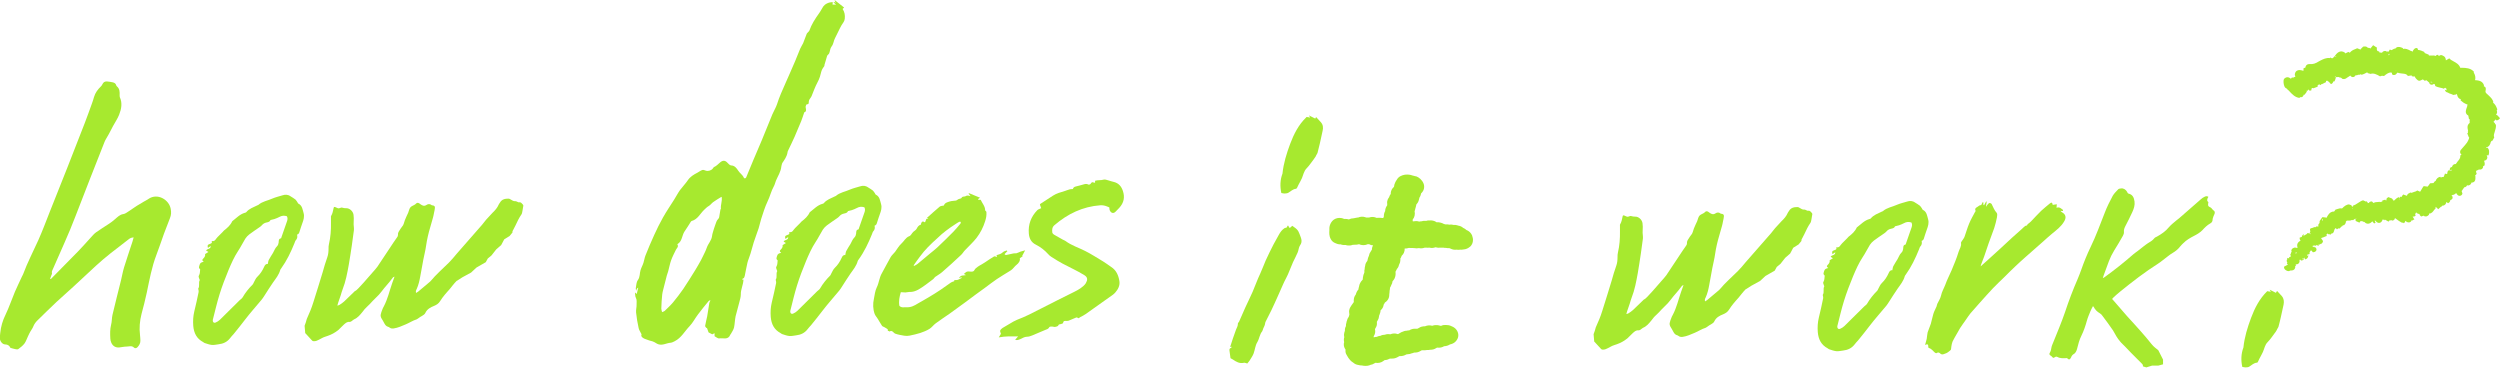
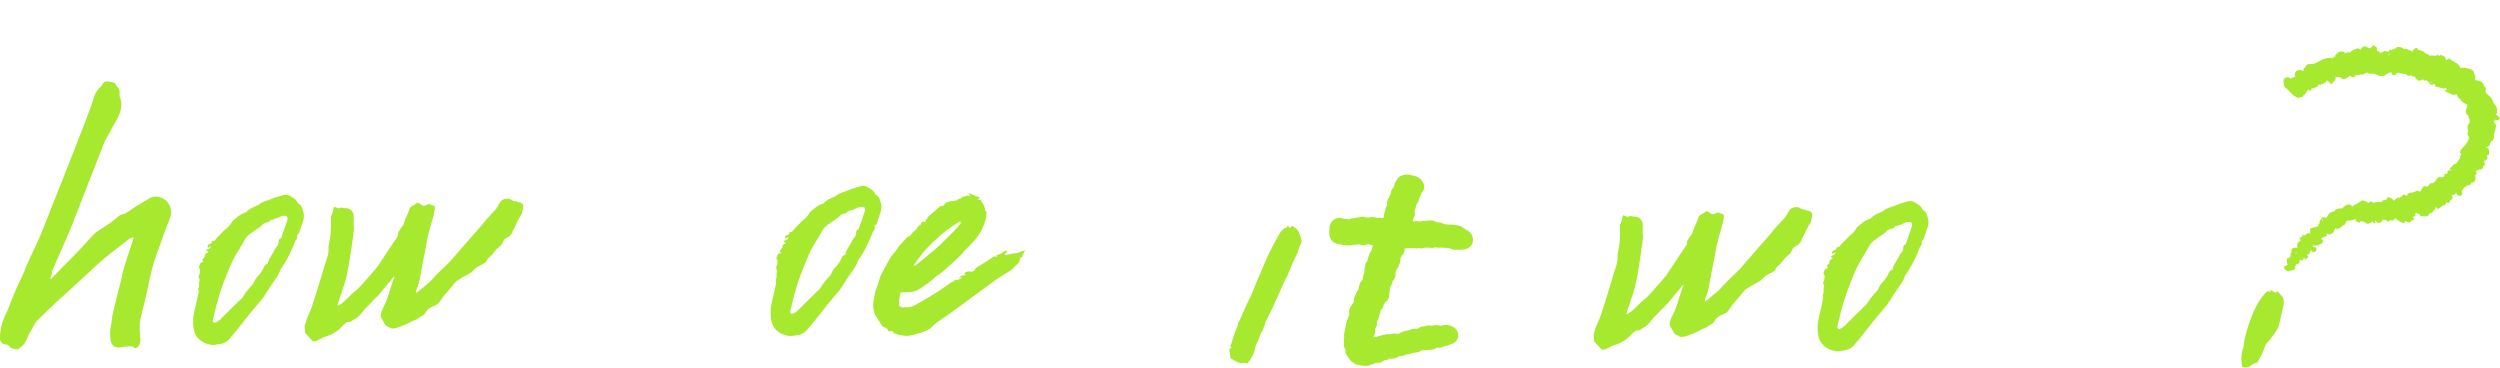
<svg xmlns="http://www.w3.org/2000/svg" width="551" height="81" viewBox="0 0 551 81" fill="none">
  <g clip-path="url(#clip0_87_1410)">
-     <path d="M172.399 35.984C172.315 36.238 172.231 36.463 172.203 36.716C172.091 37.869 171.445 38.798 171.024 39.811C170.855 40.233 170.771 40.683 170.546 41.077C169.957 42.118 169.704 43.328 169.17 44.397C168.581 45.635 168.188 46.957 167.767 48.251C167.542 48.926 167.43 49.63 167.205 50.305C166.868 51.346 166.447 52.387 166.11 53.456C165.857 54.272 165.661 55.088 165.408 55.904C165.211 56.579 164.903 57.226 164.734 57.901C164.51 58.858 164.341 59.843 164.145 60.799C164.088 60.996 164.004 61.278 163.864 61.334C163.162 61.643 163.864 61.643 163.864 61.615C163.808 62.825 163.246 63.782 163.274 64.907C163.274 65.442 163.106 66.004 162.965 66.539C162.713 67.608 162.376 68.649 162.123 69.718C161.954 70.534 161.954 71.35 161.786 72.166C161.674 72.672 161.337 73.122 161.084 73.601C161.084 73.657 160.972 73.685 160.972 73.741C160.494 75.007 159.371 74.445 158.529 74.585C158.22 74.641 157.827 74.276 157.49 74.107C157.49 73.91 157.49 73.713 157.49 73.432L156.985 73.685L156.17 73.263L155.805 72.25L155.693 72.306C155.609 72.138 155.384 71.969 155.412 71.828C155.525 71.125 155.721 70.421 155.862 69.718C156.03 68.733 156.17 67.749 156.339 66.764C156.367 66.567 156.535 66.426 156.563 66.145C156.423 66.229 156.255 66.257 156.17 66.37C155.384 67.326 154.598 68.283 153.84 69.296C153.194 70.14 152.717 71.125 151.987 71.884C150.892 73.01 150.162 74.473 148.702 75.204C148.421 75.345 148.112 75.514 147.803 75.542C146.905 75.598 146.062 76.189 145.108 75.879C144.715 75.767 144.406 75.457 144.013 75.317C143.732 75.176 143.395 75.148 143.086 75.035C142.749 74.923 142.412 74.81 142.075 74.67C141.542 74.445 141.205 74.107 141.401 73.685C141.121 73.122 140.84 72.728 140.756 72.306C140.503 71.181 140.306 70.027 140.194 68.874C140.138 68.283 140.334 67.692 140.306 67.101C140.278 66.623 140.419 66.117 140.138 65.61C139.969 65.329 140.026 64.935 139.941 64.457L140.334 64.794L140.671 63.416C140.503 63.416 140.344 63.641 140.194 64.091C140.194 63.866 140.082 63.641 140.138 63.444C140.25 62.853 140.25 62.178 140.587 61.728C141.093 61.024 140.952 60.236 141.177 59.533C141.345 58.971 141.654 58.464 141.823 57.901C141.991 57.395 142.047 56.86 142.244 56.354C142.862 54.806 143.507 53.259 144.209 51.74C144.799 50.446 145.417 49.18 146.119 47.942C146.877 46.591 147.747 45.325 148.561 44.031C149.011 43.328 149.376 42.596 149.853 41.921C150.414 41.161 151.088 40.486 151.594 39.726C152.127 38.938 152.885 38.488 153.7 38.066C154.065 37.869 154.373 37.616 154.767 37.475C154.991 37.391 155.3 37.504 155.581 37.616C156.086 37.785 156.816 37.56 157.125 37.11C157.181 37.025 157.265 36.885 157.35 36.828C157.911 36.603 158.276 36.153 158.725 35.787C159.371 35.253 159.877 35.337 160.41 35.956C160.607 36.181 160.887 36.434 161.14 36.463C161.926 36.463 162.376 37.11 162.684 37.588C163.049 38.179 163.667 38.517 163.92 39.136C164.06 39.417 164.341 39.361 164.481 39.051C164.65 38.685 164.762 38.32 164.931 37.954C165.296 37.082 165.661 36.209 166.026 35.309C166.643 33.846 167.289 32.383 167.907 30.892C168.693 28.979 169.451 27.066 170.237 25.181C170.546 24.449 170.996 23.746 171.248 22.986C171.754 21.382 172.456 19.835 173.129 18.316C173.831 16.712 174.561 15.108 175.235 13.505C175.628 12.604 175.965 11.648 176.358 10.748C176.527 10.325 176.808 9.96 177.004 9.538C177.285 8.862 177.51 8.159 177.79 7.484C177.847 7.315 178.015 7.202 178.127 7.062C178.212 6.949 178.352 6.865 178.38 6.752C178.857 5.374 179.644 4.164 180.486 2.982C180.851 2.504 181.104 1.941 181.44 1.435C181.777 0.957 182.564 0.45 183.546 0.478L183.49 1.013H184.276L183.715 0.535L183.827 0.394L184.164 0.675L183.939 0L186.045 1.66L185.708 1.969C186.158 2.645 186.27 3.348 186.186 4.136C186.129 4.755 185.736 5.092 185.484 5.543C184.95 6.471 184.557 7.456 184.052 8.384C183.715 8.975 183.743 9.678 183.266 10.269C182.957 10.635 182.957 11.254 182.76 11.732C182.676 11.929 182.479 12.042 182.311 12.267L181.665 14.461H181.749C181.525 14.799 181.272 15.108 181.132 15.446C180.935 15.924 180.879 16.431 180.71 16.909C180.57 17.359 180.374 17.781 180.149 18.203C179.644 19.16 179.278 20.173 178.885 21.157C178.773 21.439 178.548 21.664 178.408 21.917C178.324 22.029 178.296 22.198 178.268 22.339C178.212 22.62 178.352 23.014 177.818 22.986C177.734 22.986 177.51 23.436 177.566 23.661C177.678 24.168 177.762 24.618 177.257 24.759C177.004 25.462 176.836 26.109 176.583 26.7C176.106 27.853 175.628 29.007 175.123 30.16C174.674 31.173 174.168 32.186 173.691 33.199C173.635 33.312 173.579 33.424 173.579 33.537C173.438 34.521 172.877 35.253 172.343 36.041L172.399 35.984ZM159.006 43.384C158.36 43.778 157.743 44.144 157.153 44.566C156.816 44.819 156.564 45.213 156.198 45.41C155.805 45.635 155.525 45.944 155.216 46.225C154.317 47.069 153.784 48.336 152.464 48.701C152.38 48.701 152.296 48.814 152.24 48.898C151.79 49.602 151.369 50.305 150.892 50.98C150.274 51.88 150.386 53.175 149.319 53.794C149.319 53.794 149.291 53.878 149.319 53.906C149.6 54.385 149.179 54.666 148.982 55.032C148.617 55.791 148.196 56.579 147.916 57.367C147.635 58.155 147.494 58.971 147.27 59.786C147.185 60.096 147.045 60.434 146.961 60.743C146.849 61.137 146.736 61.559 146.652 61.953C146.568 62.319 146.455 62.684 146.371 63.05C146.231 63.669 146.034 64.26 145.95 64.907C145.838 65.948 145.782 66.989 145.754 68.03C145.754 68.283 145.866 68.536 145.922 68.79C146.119 68.705 146.343 68.649 146.484 68.536C147.101 67.917 147.775 67.326 148.337 66.651C149.123 65.695 149.881 64.71 150.583 63.697C151.509 62.319 152.38 60.912 153.25 59.505C153.7 58.802 154.093 58.042 154.514 57.31C154.654 57.057 154.795 56.776 154.907 56.523C155.216 55.876 155.553 55.257 155.777 54.581C156.086 53.681 156.816 53.006 156.929 52.049C156.957 51.768 157.041 51.459 157.125 51.177C157.294 50.643 157.434 50.108 157.63 49.602C157.799 49.151 157.939 48.589 158.248 48.307C158.585 47.998 158.501 47.688 158.585 47.379C158.669 46.985 158.697 46.591 158.782 46.197C158.782 46.113 158.894 46.057 158.894 46C158.782 45.184 159.203 44.425 159.062 43.44L159.006 43.384Z" fill="#A7E92F" />
    <path d="M203.9 48.955L204.181 48.223L204.63 48.279L204.293 48.026C205.248 47.182 206.146 46.338 207.101 45.55C207.326 45.353 207.719 45.381 208.028 45.297C208.224 44.678 208.814 44.565 209.347 44.397C209.796 44.256 210.274 44.284 210.723 44.2C210.863 44.172 211.004 44.031 211.144 43.947C211.228 43.89 211.313 43.862 211.425 43.834C211.593 43.778 211.846 43.749 211.902 43.637C212.071 43.271 212.38 43.356 212.632 43.299C212.745 43.299 212.857 43.215 212.969 43.159C213.082 43.131 213.222 43.074 213.334 43.102C213.503 43.102 213.643 43.159 213.924 43.243L213.475 42.68L213.559 42.568L216.002 43.581L215.552 43.89L215.637 44.031H216.142C216.479 44.791 217.153 45.494 217.125 46.366C217.237 46.507 217.406 46.619 217.406 46.732C217.462 47.435 217.349 48.054 217.125 48.758C216.704 50.108 216.086 51.318 215.244 52.415C214.485 53.4 213.531 54.244 212.688 55.144C212.352 55.482 212.127 55.932 211.762 56.241C210.414 57.507 209.066 58.745 207.663 59.955C207.185 60.377 206.596 60.687 206.09 61.052C205.95 61.165 205.866 61.362 205.697 61.503C204.602 62.319 203.535 63.191 202.384 63.838C201.822 64.147 201.12 64.4 200.418 64.344C200.138 64.344 199.857 64.457 199.548 64.457C199.239 64.457 198.958 64.429 198.537 64.4C198.256 65.329 198.032 66.398 198.228 67.411C198.706 67.889 199.239 67.692 199.773 67.72C200.755 67.777 201.513 67.383 202.272 66.904C203.03 66.454 203.816 66.032 204.574 65.582C205.501 65.019 206.455 64.457 207.354 63.838C208.112 63.331 208.842 62.797 209.6 62.262C209.796 62.121 210.021 62.093 210.302 61.981C210.302 61.84 210.246 61.671 210.695 61.728C211.088 61.784 211.509 61.446 211.93 61.278C211.93 61.278 211.93 61.165 211.93 61.081L211.369 61.306C211.706 60.546 212.38 60.771 212.913 60.63L212.436 60.377C212.688 60.18 212.885 59.955 213.11 59.871C213.39 59.786 213.727 59.871 214.036 59.871C214.373 59.871 214.626 59.843 214.794 59.477C214.935 59.196 215.244 58.97 215.524 58.773C215.777 58.577 216.086 58.436 216.367 58.267C216.619 58.126 216.872 57.958 217.097 57.817C217.771 57.367 218.416 56.917 219.09 56.523C219.231 56.438 219.511 56.579 219.764 56.635L219.624 56.241C219.989 56.101 220.466 56.044 220.775 55.791C221.056 55.594 221.252 55.341 221.617 55.313C221.673 55.313 221.73 55.172 221.73 55.172C221.814 55.2 221.898 55.285 222.038 55.341L221.393 56.016C221.393 56.016 221.617 56.213 221.701 56.213C222.291 56.101 222.853 55.96 223.414 55.847C223.611 55.819 223.835 55.847 224.032 55.819C224.341 55.735 224.622 55.566 224.93 55.454C225.211 55.369 225.52 55.285 225.941 55.172C225.66 55.679 225.492 56.016 225.295 56.382L225.408 56.466L224.762 56.917C224.902 57.423 224.565 57.986 224.004 58.408C223.667 58.661 223.442 59.027 223.133 59.308C222.965 59.477 222.74 59.617 222.516 59.758C221.561 60.349 220.606 60.912 219.68 61.531C218.781 62.15 217.939 62.797 217.069 63.444C216.423 63.922 215.777 64.372 215.131 64.851C214.289 65.47 213.475 66.088 212.632 66.707C211.509 67.523 210.386 68.339 209.263 69.155C208.252 69.859 207.213 70.534 206.231 71.265C205.725 71.631 205.36 72.194 204.827 72.503C204.237 72.869 203.535 73.15 202.861 73.375C202.103 73.629 201.289 73.797 200.503 73.966C200.11 74.051 199.716 74.051 199.323 73.994C198.65 73.882 197.976 73.769 197.33 73.544C196.909 73.404 196.684 72.672 196.038 73.066C195.954 72.897 195.561 73.038 195.673 72.616C195.673 72.531 195.196 72.278 194.915 72.109C194.747 71.997 194.522 71.969 194.41 71.828C194.073 71.322 193.764 70.759 193.427 70.224C193.231 69.887 192.922 69.577 192.781 69.212C192.388 68.114 192.36 66.961 192.613 65.835C192.781 64.991 192.866 64.119 193.231 63.359C193.736 62.347 193.792 61.193 194.354 60.236C195.028 59.027 195.645 57.817 196.319 56.635C196.572 56.213 196.965 55.904 197.274 55.51C197.723 54.919 198.088 54.216 198.621 53.737C199.239 53.203 199.576 52.359 200.418 52.049C200.755 51.937 200.952 51.43 201.261 51.121C201.485 50.896 201.822 50.755 201.991 50.474C202.215 50.08 202.412 49.658 202.917 49.545C202.974 49.545 202.974 49.32 203.03 49.208C203.17 48.842 203.367 48.673 203.788 48.983L203.9 48.955ZM201.317 58.464L201.485 58.605C201.738 58.464 202.019 58.352 202.215 58.183C203.114 57.451 204.012 56.691 204.911 55.932C205.472 55.454 206.062 55.032 206.596 54.525C207.803 53.4 208.982 52.218 210.133 51.065C210.695 50.502 211.172 49.883 211.678 49.292C211.762 49.208 211.734 49.011 211.762 48.898C211.65 48.898 211.481 48.842 211.397 48.898C211.116 49.039 210.863 49.208 210.611 49.377C209.881 49.855 209.151 50.333 208.477 50.868C207.831 51.346 207.241 51.88 206.652 52.443C205.894 53.118 205.164 53.794 204.462 54.525C203.844 55.144 203.31 55.819 202.777 56.523C202.272 57.17 201.794 57.873 201.317 58.548V58.464Z" fill="#A7E92F" />
    <path d="M29.483 52.331C28.949 52.331 28.612 52.528 28.303 52.781C26.984 53.794 25.664 54.807 24.344 55.848C23.249 56.72 22.182 57.62 21.171 58.548C19.515 60.068 17.886 61.615 16.23 63.135C14.994 64.288 13.703 65.385 12.467 66.539C11.063 67.861 9.688 69.212 8.312 70.562C7.891 70.956 7.554 71.406 7.329 71.969C7.189 72.363 6.88 72.728 6.683 73.094C6.487 73.432 6.318 73.797 6.15 74.163C5.897 74.67 5.729 75.261 5.392 75.711C5.027 76.189 4.521 76.583 4.016 76.949C3.875 77.061 3.567 76.977 3.37 76.949C3.033 76.892 2.724 76.78 2.303 76.667C2.107 76.245 1.77 75.908 1.124 75.908C0.534 75.908 0.001 75.204 -0.027 74.614C-0.027 74.191 0.001 73.769 0.057 73.376C0.197 71.969 0.59 70.618 1.236 69.324C2.022 67.692 2.584 65.976 3.286 64.316C3.763 63.219 4.297 62.122 4.802 61.024C4.886 60.827 4.999 60.659 5.083 60.462C6.037 57.873 7.329 55.425 8.452 52.922C9.351 50.896 10.137 48.814 10.951 46.732C13.562 40.176 16.174 33.649 18.701 27.066C19.262 25.631 19.767 24.168 20.301 22.705C20.47 22.283 20.582 21.833 20.722 21.383C21.003 20.426 21.564 19.694 22.267 19.019C22.407 18.878 22.519 18.71 22.603 18.513C22.8 18.119 23.109 17.922 23.558 17.95C24.007 17.978 24.428 18.063 24.85 18.147C25.215 18.231 25.495 18.4 25.608 18.766C25.636 18.85 25.664 18.963 25.748 19.019C26.394 19.554 26.394 20.257 26.366 20.989C26.366 21.129 26.366 21.27 26.394 21.383C27.012 22.705 26.759 24.027 26.253 25.293C25.917 26.165 25.355 26.953 24.906 27.797C24.597 28.36 24.316 28.951 24.007 29.513C23.811 29.879 23.586 30.217 23.39 30.582C23.249 30.836 23.109 31.061 23.025 31.314C20.891 36.772 18.701 42.23 16.623 47.688C15.135 51.627 13.338 55.397 11.681 59.252C11.541 59.561 11.344 59.843 11.457 60.237C11.485 60.349 11.372 60.546 11.316 60.687C11.232 60.94 11.148 61.193 11.035 61.474C11.148 61.474 11.204 61.474 11.232 61.474C13.254 59.421 15.275 57.395 17.269 55.341C18.251 54.328 19.178 53.259 20.133 52.218C20.47 51.852 20.778 51.487 21.171 51.205C22.042 50.586 22.997 49.995 23.895 49.405C24.4 49.067 24.934 48.701 25.383 48.279C25.917 47.829 26.394 47.295 27.18 47.182C27.601 47.126 27.966 46.816 28.331 46.591C28.949 46.197 29.511 45.775 30.128 45.381C30.662 45.044 31.195 44.734 31.729 44.425C32.066 44.228 32.431 44.059 32.739 43.834C34.705 42.484 37.26 44.003 37.625 46.029C37.766 46.732 37.737 47.407 37.457 48.082C37.007 49.208 36.558 50.361 36.137 51.515C35.575 53.062 35.07 54.638 34.48 56.157C33.441 58.858 32.936 61.7 32.346 64.513C32.01 66.089 31.616 67.636 31.195 69.183C30.802 70.731 30.662 72.278 30.858 73.854C30.915 74.248 30.915 74.642 30.942 75.035C30.971 75.626 30.69 76.105 30.297 76.527C30.072 76.752 29.763 76.836 29.539 76.611C29.033 76.105 28.444 76.386 27.91 76.386C27.349 76.386 26.815 76.527 26.253 76.583C25.439 76.639 24.822 76.245 24.513 75.486C24.4 75.204 24.316 74.895 24.316 74.614C24.26 73.601 24.232 72.588 24.485 71.575C24.681 70.871 24.625 70.084 24.794 69.38C25.383 66.82 26.057 64.288 26.675 61.756C26.899 60.799 27.068 59.843 27.349 58.914C27.938 57.001 28.584 55.116 29.202 53.231C29.286 53.006 29.342 52.753 29.426 52.415" fill="#A7E92F" />
-     <path d="M223.723 74.895C223.976 74.641 224.116 74.445 224.397 74.135C222.937 74.135 221.617 74.079 220.129 74.36C220.354 73.994 220.494 73.769 220.606 73.572C220.55 73.319 220.382 73.066 220.438 72.869C220.522 72.644 220.747 72.419 220.971 72.278C221.757 71.8 222.572 71.322 223.358 70.871C223.611 70.731 223.891 70.59 224.172 70.478C225.969 69.802 227.682 68.93 229.395 68.03C231.837 66.764 234.308 65.554 236.779 64.316C237.256 64.063 237.734 63.838 238.155 63.528C238.576 63.219 239.025 62.881 239.306 62.431C239.727 61.7 239.783 61.137 238.969 60.63C237.425 59.674 235.768 58.942 234.196 58.098C233.354 57.648 232.539 57.142 231.753 56.635C231.472 56.467 231.22 56.241 231.023 56.016C230.237 55.144 229.338 54.441 228.271 53.906C227.261 53.4 226.84 52.528 226.755 51.487C226.587 49.461 227.233 47.745 228.636 46.31C228.833 46.113 229.142 46.057 229.479 45.888C229.395 45.663 229.31 45.381 229.198 45.1C229.198 45.044 229.226 44.987 229.254 44.959C230.181 44.34 231.135 43.75 232.062 43.131C232.876 42.596 233.803 42.371 234.701 42.09C235.066 41.977 235.431 41.808 235.796 41.724C235.993 41.668 236.189 41.696 236.47 41.668C236.526 41.386 236.723 41.189 237.088 41.105C237.621 40.992 238.155 40.824 238.688 40.683C239.081 40.57 239.475 40.43 239.896 40.683C239.98 40.739 240.261 40.655 240.345 40.542C240.682 40.092 240.654 40.092 241.159 40.261C241.187 40.261 241.243 40.261 241.356 40.261C241.356 40.12 241.356 39.98 241.356 39.839C242.002 39.642 242.619 39.783 243.265 39.586C243.546 39.501 243.939 39.67 244.276 39.754C244.669 39.867 245.062 40.008 245.455 40.092C246.522 40.345 247.14 41.049 247.477 42.062C247.954 43.468 247.701 44.706 246.691 45.803C246.41 46.085 246.129 46.366 245.876 46.648C245.371 47.182 244.781 46.929 244.557 46.254C244.5 46.113 244.529 45.944 244.5 45.719C243.883 45.438 243.265 45.184 242.535 45.241C238.632 45.522 235.319 47.126 232.399 49.63C231.865 50.08 231.865 50.643 231.922 51.205C231.922 51.402 232.174 51.655 232.399 51.768C233.017 52.134 233.634 52.471 234.28 52.837C234.477 52.95 234.673 52.978 234.842 53.118C236.161 54.103 237.734 54.581 239.166 55.313C240.513 55.988 241.805 56.832 243.125 57.62C243.742 57.986 244.304 58.436 244.894 58.83C246.045 59.561 246.522 60.715 246.719 61.981C246.859 62.909 246.438 63.753 245.82 64.457C245.68 64.626 245.483 64.794 245.315 64.935C243.293 66.37 241.272 67.805 239.25 69.24C238.885 69.493 238.492 69.69 238.099 69.887C237.902 69.999 237.678 70.337 237.397 69.943C237.397 69.943 237.228 69.971 237.144 69.999C236.611 70.224 236.077 70.45 235.544 70.674C235.403 70.731 235.235 70.731 235.066 70.731C234.729 70.731 234.364 70.646 234.308 71.181C234.308 71.293 233.971 71.378 233.775 71.434C233.55 71.49 233.354 71.434 233.241 71.744C233.157 71.912 232.792 72.025 232.539 72.053C232.315 72.081 232.09 71.969 231.865 71.969C231.641 71.969 231.304 71.969 231.248 72.138C231.051 72.531 230.686 72.588 230.349 72.728C229.395 73.15 228.44 73.544 227.485 73.938C227.12 74.079 226.755 74.219 226.306 74.219C225.801 74.219 225.295 74.557 224.79 74.782C224.509 74.895 224.228 75.035 223.779 74.895" fill="#A7E92F" />
    <path d="M44.869 57.648C44.476 57.423 44.561 57.198 44.785 57.001C45.066 56.72 45.291 56.41 45.206 55.988C45.431 55.848 45.656 55.707 45.936 55.538C45.712 55.397 45.571 55.313 45.431 55.229C45.627 54.75 46.47 54.975 46.442 54.216C46.217 54.385 46.021 54.497 45.824 54.638C45.684 54.075 45.74 53.934 46.245 53.766C46.554 53.653 46.807 53.597 46.666 53.118C47.144 53.231 47.396 53.006 47.621 52.64C47.818 52.359 48.098 52.106 48.351 51.852C48.604 51.599 48.856 51.346 49.109 51.093C49.221 50.98 49.278 50.868 49.39 50.783C50.12 50.221 50.794 49.63 51.187 48.758C52.085 48.082 52.843 47.21 53.967 46.901C54.079 46.873 54.219 46.844 54.276 46.76C54.921 45.972 55.848 45.691 56.69 45.269C56.774 45.213 56.887 45.213 56.943 45.156C57.841 44.369 59.021 44.228 60.059 43.75C60.79 43.44 61.548 43.271 62.278 43.046C62.867 42.849 63.457 42.849 64.047 43.271C64.383 43.496 64.777 43.693 65.114 43.975C65.282 44.144 65.394 44.34 65.535 44.537C65.619 44.65 65.647 44.819 65.759 44.875C66.63 45.297 66.686 46.197 66.91 46.957C67.135 47.717 66.91 48.476 66.63 49.208C66.405 49.799 66.237 50.389 66.04 50.98C65.956 51.29 65.872 51.599 65.479 51.712C65.591 52.19 65.535 52.612 65.17 52.978C65.029 53.147 65.001 53.4 64.889 53.625C64.103 55.566 63.204 57.451 61.969 59.167C61.913 59.252 61.8 59.364 61.772 59.477C61.492 60.546 60.79 61.39 60.172 62.262C59.526 63.191 58.936 64.147 58.319 65.104C58.122 65.413 57.926 65.723 57.701 66.004C56.466 67.495 55.146 68.958 53.967 70.506C53.152 71.547 52.338 72.616 51.468 73.657C51.215 73.938 50.934 74.22 50.71 74.529C50.064 75.373 49.193 75.767 48.183 75.879C47.677 75.936 47.172 76.076 46.666 76.02C46.133 75.964 45.627 75.767 45.094 75.598C44.982 75.57 44.898 75.457 44.785 75.401C43.353 74.642 42.736 73.432 42.595 71.828C42.511 70.731 42.567 69.718 42.82 68.649C43.185 67.242 43.465 65.807 43.774 64.372C43.803 64.232 43.774 64.035 43.746 63.894C43.746 63.81 43.662 63.669 43.69 63.613C44.083 63.022 43.69 62.319 44.027 61.728C44.055 61.672 43.943 61.559 43.915 61.446C43.887 61.193 43.634 60.996 43.887 60.63C44.083 60.321 44.055 59.843 44.111 59.449C44.111 59.392 44.111 59.336 44.083 59.308C43.69 59.027 43.915 58.689 43.999 58.352C44.111 57.929 44.42 57.789 44.869 57.705M59.61 48.448C59.554 48.842 59.161 48.955 58.74 49.039C58.319 49.123 57.982 49.32 57.701 49.658C57.561 49.827 57.392 49.939 57.196 50.08C56.438 50.614 55.679 51.093 54.949 51.656C54.612 51.909 54.304 52.246 54.079 52.584C53.517 53.484 53.068 54.441 52.478 55.313C51.608 56.635 50.99 58.042 50.373 59.505C49.643 61.278 48.941 63.078 48.379 64.907C47.818 66.708 47.396 68.564 46.919 70.421C46.919 70.478 46.919 70.506 46.891 70.562C46.863 71.012 47.172 71.265 47.565 71.069C47.874 70.928 48.211 70.731 48.463 70.478C49.923 69.043 51.355 67.608 52.815 66.173C53.04 65.948 53.321 65.807 53.461 65.554C54.079 64.485 54.837 63.556 55.708 62.684C55.792 62.6 55.848 62.431 55.904 62.319C56.157 61.868 56.353 61.334 56.718 60.996C57.364 60.377 57.841 59.646 58.206 58.83C58.375 58.436 58.571 58.127 59.021 58.183C59.105 57.845 59.105 57.536 59.245 57.282C59.526 56.748 59.863 56.242 60.172 55.735C60.453 55.257 60.621 54.694 61.014 54.328C61.295 54.047 61.351 53.794 61.407 53.484C61.463 53.09 61.351 52.64 61.913 52.528C61.969 52.528 62.025 52.331 62.053 52.218C62.474 51.036 62.895 49.855 63.288 48.673C63.401 48.336 63.401 47.97 63.232 47.66C62.643 47.463 62.109 47.52 61.604 47.801C61.239 47.998 60.874 48.139 60.481 48.279C60.228 48.364 59.947 48.42 59.582 48.504" fill="#A7E92F" />
    <path d="M172.147 55.679C171.754 55.454 171.838 55.229 172.063 55.032C172.343 54.75 172.568 54.441 172.484 54.019C172.708 53.878 172.933 53.737 173.214 53.569C172.989 53.428 172.849 53.343 172.708 53.259C172.905 52.781 173.747 53.006 173.719 52.246C173.494 52.415 173.298 52.528 173.101 52.668C172.961 52.106 173.017 51.965 173.523 51.796C173.831 51.684 174.084 51.627 173.944 51.149C174.421 51.262 174.674 51.036 174.898 50.671C175.095 50.389 175.376 50.136 175.628 49.883C175.881 49.63 176.134 49.377 176.387 49.123C176.499 49.011 176.555 48.898 176.667 48.814C177.397 48.251 178.071 47.66 178.464 46.788C179.363 46.113 180.121 45.241 181.244 44.931C181.356 44.903 181.497 44.875 181.553 44.791C182.199 44.003 183.125 43.721 183.968 43.299C184.052 43.243 184.164 43.243 184.22 43.187C185.119 42.399 186.298 42.258 187.337 41.78C188.067 41.471 188.825 41.302 189.555 41.077C190.145 40.88 190.734 40.88 191.324 41.302C191.661 41.527 192.054 41.724 192.391 42.005C192.559 42.174 192.672 42.371 192.812 42.568C192.896 42.68 192.924 42.849 193.037 42.906C193.907 43.328 193.963 44.228 194.188 44.987C194.413 45.747 194.188 46.507 193.907 47.238C193.682 47.829 193.514 48.42 193.317 49.011C193.233 49.32 193.149 49.63 192.756 49.742C192.868 50.221 192.812 50.643 192.447 51.008C192.307 51.177 192.279 51.43 192.166 51.655C191.38 53.597 190.482 55.482 189.246 57.198C189.19 57.282 189.078 57.395 189.05 57.508C188.769 58.577 188.067 59.421 187.449 60.293C186.803 61.221 186.214 62.178 185.596 63.134C185.4 63.444 185.203 63.753 184.978 64.035C183.743 65.526 182.423 66.989 181.244 68.536C180.43 69.577 179.615 70.646 178.745 71.687C178.492 71.969 178.212 72.25 177.987 72.56C177.341 73.404 176.471 73.797 175.46 73.91C174.955 73.966 174.449 74.107 173.944 74.051C173.41 73.994 172.905 73.797 172.371 73.629C172.259 73.601 172.175 73.488 172.063 73.432C170.631 72.672 170.013 71.462 169.872 69.859C169.788 68.761 169.844 67.749 170.097 66.679C170.462 65.273 170.743 63.838 171.052 62.403C171.08 62.262 171.052 62.065 171.024 61.925C171.024 61.84 170.939 61.7 170.967 61.643C171.361 61.053 170.967 60.349 171.304 59.758C171.332 59.702 171.22 59.589 171.192 59.477C171.164 59.224 170.911 59.027 171.164 58.661C171.361 58.352 171.332 57.873 171.389 57.479C171.389 57.423 171.389 57.367 171.361 57.339C170.967 57.057 171.192 56.72 171.276 56.382C171.389 55.96 171.698 55.819 172.147 55.735M186.888 46.479C186.831 46.873 186.438 46.985 186.017 47.069C185.596 47.154 185.259 47.351 184.978 47.688C184.838 47.857 184.669 47.97 184.473 48.111C183.715 48.645 182.957 49.123 182.227 49.686C181.89 49.939 181.581 50.277 181.356 50.614C180.795 51.515 180.345 52.471 179.756 53.343C178.885 54.666 178.268 56.073 177.65 57.536C176.92 59.308 176.218 61.109 175.656 62.938C175.095 64.738 174.674 66.595 174.196 68.452C174.196 68.508 174.196 68.536 174.168 68.593C174.14 69.043 174.449 69.296 174.842 69.099C175.151 68.958 175.488 68.761 175.741 68.508C177.201 67.073 178.633 65.638 180.093 64.204C180.317 63.978 180.598 63.838 180.739 63.585C181.356 62.516 182.114 61.587 182.985 60.715C183.069 60.63 183.125 60.462 183.181 60.349C183.434 59.899 183.631 59.364 183.996 59.027C184.641 58.408 185.119 57.676 185.484 56.86C185.652 56.467 185.849 56.157 186.298 56.213C186.382 55.876 186.382 55.566 186.523 55.313C186.803 54.778 187.14 54.272 187.449 53.766C187.73 53.287 187.898 52.725 188.292 52.359C188.572 52.078 188.628 51.824 188.685 51.515C188.741 51.121 188.628 50.671 189.19 50.558C189.246 50.558 189.302 50.361 189.33 50.249C189.752 49.067 190.173 47.885 190.566 46.704C190.678 46.366 190.678 46 190.51 45.691C189.92 45.494 189.387 45.55 188.881 45.831C188.516 46.029 188.151 46.169 187.758 46.31C187.505 46.394 187.225 46.45 186.86 46.535" fill="#A7E92F" />
    <path d="M67.189 73.319C67.722 73.91 68.256 74.501 68.817 75.092C68.902 75.176 69.07 75.204 69.211 75.204C69.604 75.204 69.941 75.064 70.306 74.867C70.755 74.642 71.176 74.36 71.653 74.219C72.468 73.966 73.254 73.657 73.956 73.178C74.152 73.038 74.377 72.897 74.573 72.728C74.995 72.335 75.388 71.912 75.809 71.519C76.174 71.209 76.511 70.871 77.072 70.956C77.213 70.956 77.353 70.871 77.493 70.787C77.69 70.674 77.831 70.478 78.027 70.393C78.841 70.056 79.347 69.409 79.88 68.761C80.189 68.339 80.526 67.917 80.919 67.58C81.368 67.186 81.733 66.764 82.126 66.342C82.323 66.117 82.548 65.92 82.772 65.695C83.025 65.442 83.278 65.216 83.502 64.963C83.923 64.485 84.288 64.007 84.681 63.5C85.046 63.05 85.44 62.6 85.833 62.15C86.113 61.812 86.366 61.474 86.619 61.137C86.675 61.081 86.787 61.053 86.956 60.968C86.759 61.531 86.591 61.981 86.422 62.459C85.833 64.147 85.44 65.92 84.597 67.523C84.457 67.777 84.317 68.03 84.232 68.311C84.12 68.621 83.98 68.93 83.923 69.268C83.839 69.577 83.923 69.859 84.064 70.14C84.288 70.506 84.513 70.871 84.71 71.265C84.906 71.631 85.131 71.912 85.524 72.025C85.636 72.053 85.776 72.109 85.861 72.194C86.141 72.419 86.45 72.419 86.759 72.391C87.714 72.25 88.556 71.856 89.427 71.49C90.241 71.153 90.971 70.646 91.813 70.393C91.954 70.337 92.066 70.224 92.178 70.168C92.459 69.971 92.74 69.746 93.049 69.605C93.329 69.437 93.61 69.268 93.751 68.958C94.144 68.114 94.902 67.72 95.688 67.411C96.222 67.186 96.671 66.904 96.98 66.398C97.288 65.892 97.681 65.385 98.046 64.935C98.383 64.513 98.749 64.147 99.085 63.753C99.591 63.134 100.068 62.487 100.63 61.925C100.686 61.868 100.714 61.868 100.742 61.868C100.939 61.728 101.416 61.446 101.921 61.109L103.831 60.068L105.01 58.971L107.06 57.789L107.509 56.973L108.323 56.298L109.362 54.975L110.457 54.019L111.131 52.753L112.31 52.021L112.956 51.233C112.872 50.98 113.068 50.783 113.152 50.586C113.293 50.305 113.461 50.024 113.602 49.714C113.995 48.87 114.388 48.026 114.921 47.266C115.062 47.069 115.09 46.76 115.146 46.507C115.202 46.225 115.23 45.944 115.286 45.663C115.343 45.466 115.399 45.241 115.23 45.072C115.006 44.847 114.837 44.509 114.416 44.594C114.276 44.622 114.107 44.509 113.967 44.453C113.826 44.397 113.686 44.312 113.546 44.34C113.181 44.368 112.9 44.172 112.619 44.003C112.45 43.89 112.254 43.778 112.057 43.778C111.299 43.778 110.597 43.918 110.176 44.678C110.092 44.819 109.98 44.931 109.923 45.072C109.615 45.803 109.109 46.366 108.548 46.901C108.379 47.069 107.228 48.307 107.144 48.42C106.863 48.814 106.526 49.151 106.245 49.545C106.077 49.742 101.107 55.397 100.63 55.96C100.096 56.607 99.535 57.282 98.945 57.873C97.597 59.224 96.137 60.462 94.93 61.925C94.874 61.981 94.818 62.037 94.761 62.093C93.891 62.825 93.021 63.556 92.15 64.288C92.01 64.4 91.869 64.457 91.701 64.569C91.589 64.204 91.701 63.95 91.841 63.697C92.234 62.825 92.459 61.868 92.627 60.912C92.852 59.674 93.077 58.464 93.301 57.226C93.498 56.185 93.779 55.172 93.919 54.103C94.116 52.753 94.424 51.43 94.818 50.108C95.042 49.377 95.239 48.645 95.435 47.942C95.519 47.604 95.604 47.266 95.66 46.901C95.744 46.535 95.828 46.169 95.856 45.803C95.856 45.466 95.744 45.353 95.407 45.269C95.295 45.269 95.154 45.269 95.098 45.184C94.733 44.903 94.34 44.931 93.975 45.184C93.498 45.494 93.105 45.325 92.712 45.044C92.599 44.959 92.515 44.875 92.403 44.819C92.178 44.678 91.897 44.65 91.729 44.847C91.476 45.128 91.139 45.241 90.831 45.41C90.494 45.578 90.297 45.86 90.185 46.225C90.129 46.45 90.044 46.676 89.96 46.901C89.707 47.435 89.455 47.97 89.23 48.532C89.034 49.011 89.005 49.574 88.584 49.995C88.388 50.192 88.275 50.474 88.107 50.699C87.882 51.036 87.658 51.346 87.714 51.796C87.714 51.965 87.63 52.19 87.517 52.303C87.209 52.64 83.474 58.408 83.165 58.802C83.053 58.942 82.295 59.899 82.042 60.124C81.677 60.518 78.701 64.063 78.308 64.119C78.224 64.119 78.167 64.204 78.111 64.26C77.353 64.991 76.595 65.751 75.837 66.454C75.528 66.736 75.163 66.989 74.798 67.214C74.714 67.27 74.573 67.298 74.349 67.355C74.433 67.073 74.489 66.876 74.545 66.679C74.742 66.145 74.91 65.582 75.107 65.048C75.247 64.626 75.332 64.204 75.5 63.81C76.202 62.037 76.539 60.18 76.876 58.323C77.129 56.917 77.325 55.482 77.55 54.047C77.718 52.95 77.859 51.852 77.999 50.755C77.999 50.558 78.027 50.361 77.999 50.192C77.831 49.095 78.083 48.42 77.915 47.323C77.802 46.535 77.016 45.831 76.23 45.888C75.949 45.888 75.725 45.86 75.472 45.775C75.079 45.635 74.854 46.029 74.461 45.888C74.068 45.775 73.619 45.353 73.535 45.831C73.394 46.45 73.31 47.069 72.973 47.604C72.917 47.688 72.945 47.801 72.945 47.885C72.945 48.307 72.945 48.729 72.945 49.123C72.973 50.699 72.861 52.274 72.496 53.822C72.412 54.131 72.412 54.441 72.412 54.778C72.412 55.454 72.355 56.101 72.131 56.72C71.766 57.789 71.401 58.886 71.12 59.983C70.951 60.63 69.295 65.864 69.07 66.595C68.593 68.142 68.256 68.818 67.61 70.309C67.526 70.534 67.498 70.787 67.414 71.012C67.329 71.293 67.217 71.547 67.133 71.8C67.189 72.335 67.217 72.897 67.273 73.432L67.189 73.319Z" fill="#A7E92F" />
-     <path d="M424.285 76.02C424.426 75.486 424.566 75.092 424.65 74.67C424.734 74.219 424.734 73.713 424.847 73.263C425.043 72.616 425.352 72.025 425.549 71.378C425.773 70.646 425.886 69.887 426.11 69.183C426.279 68.621 426.588 68.086 426.812 67.552C426.896 67.355 426.896 67.13 426.981 66.961C427.261 66.37 427.654 65.807 427.795 65.188C427.963 64.316 428.441 63.556 428.75 62.74C429.115 61.671 429.676 60.659 430.125 59.589C430.687 58.239 431.248 56.917 431.67 55.51C431.866 54.863 432.343 54.3 432.203 53.541C432.175 53.372 432.428 53.118 432.54 52.922C432.68 52.696 432.877 52.471 432.961 52.246C433.326 51.233 433.607 50.192 434.028 49.208C434.393 48.336 434.87 47.52 435.32 46.676C435.348 46.619 435.46 46.535 435.432 46.507C435.067 45.775 435.825 45.691 436.134 45.381C436.246 45.241 436.527 45.241 436.668 45.184C436.78 44.959 436.864 44.762 436.976 44.566H437.117C437.117 44.791 437.117 44.959 437.145 45.156L437.285 45.241C437.426 44.959 437.566 44.706 437.734 44.425H437.875L437.706 45.522H437.763C437.763 45.522 437.959 45.184 438.099 45.044C438.212 44.903 438.38 44.734 438.521 44.734C438.661 44.734 438.886 44.847 438.97 44.987C439.307 45.635 439.531 46.338 440.065 46.901C440.261 47.098 440.177 47.604 440.121 47.942C439.953 48.729 439.784 49.489 439.531 50.249C439.138 51.374 438.689 52.499 438.296 53.625C437.959 54.581 437.65 55.566 437.313 56.523C437.089 57.114 436.864 57.704 436.639 58.295C436.611 58.38 436.583 58.492 436.527 58.717C437.229 58.07 437.847 57.536 438.436 57.001C439.251 56.27 440.065 55.538 440.851 54.806C441.721 53.991 442.592 53.175 443.49 52.359C444.136 51.768 444.81 51.177 445.484 50.586C445.765 50.333 446.017 50.052 446.326 49.827C446.411 49.742 446.579 49.742 446.747 49.686C446.776 49.602 446.832 49.461 446.944 49.377C447.169 49.18 447.421 49.039 447.618 48.814C448.376 48.026 449.106 47.21 449.892 46.45C450.482 45.888 451.128 45.41 451.745 44.875C452.195 44.481 452.335 44.678 452.419 45.156C452.728 45.1 453.009 45.044 453.318 45.016C453.318 45.297 453.29 45.494 453.261 45.803C453.907 45.522 454.272 45.972 454.665 46.254C454.722 46.282 454.665 46.422 454.665 46.507C454.525 46.507 454.385 46.507 454.132 46.479C454.272 46.619 454.357 46.732 454.469 46.788C455.339 47.266 455.452 47.998 454.918 48.842C454.272 49.939 453.318 50.643 452.363 51.43C451.661 51.993 451.015 52.612 450.341 53.203C449.022 54.356 447.73 55.51 446.411 56.663C445.652 57.339 444.922 57.986 444.192 58.689C443.378 59.449 442.592 60.236 441.806 61.024C440.963 61.868 440.065 62.656 439.251 63.528C438.212 64.626 437.201 65.779 436.19 66.904C435.544 67.636 434.899 68.339 434.281 69.071C433.916 69.493 433.635 69.999 433.298 70.45C432.877 71.068 432.4 71.687 432.007 72.306C431.585 73.01 431.192 73.713 430.799 74.416C430.743 74.529 430.687 74.67 430.603 74.782C430.182 75.429 430.097 76.161 430.013 76.921C430.013 77.174 429.592 77.427 429.339 77.624C429.143 77.793 428.89 77.877 428.637 77.961C428.3 78.102 427.963 78.243 427.626 77.905C427.458 77.736 427.149 77.568 426.84 77.821C426.784 77.877 426.559 77.821 426.475 77.736C426.026 77.371 425.717 76.836 425.099 76.695C425.043 76.695 424.987 76.498 424.987 76.386C424.987 76.02 424.959 75.711 424.313 76.02" fill="#A7E92F" />
    <path d="M274.854 80.1C274.574 80.043 274.349 79.903 274.152 79.959C273.198 80.184 272.44 79.734 271.71 79.228C271.541 79.115 271.373 79.031 271.204 78.946C271.12 78.412 271.036 77.877 270.98 77.314C270.923 77.005 270.98 76.752 271.345 76.667C271.401 76.667 271.401 76.498 271.457 76.414L271.12 76.47C271.541 75.204 271.934 73.91 272.412 72.672C272.58 72.222 272.861 71.828 272.833 71.293C272.833 71.153 273.057 71.012 273.114 70.843C273.591 69.802 274.012 68.761 274.489 67.72C275.023 66.567 275.584 65.441 276.09 64.288C276.651 62.966 277.129 61.615 277.746 60.321C278.196 59.364 278.533 58.38 278.954 57.423C279.487 56.213 280.105 55.032 280.695 53.85C281.06 53.147 281.453 52.471 281.846 51.768C282.183 51.149 282.576 50.614 283.165 50.249C283.362 50.192 283.615 50.249 283.699 49.939C283.699 49.855 283.783 49.77 283.839 49.714C283.839 49.714 283.98 49.77 283.98 49.798C284.176 50.502 284.429 50.136 284.71 49.855C284.738 49.827 284.794 49.798 284.822 49.77C285.159 50.052 285.552 50.249 285.833 50.558C286.086 50.811 286.282 51.177 286.394 51.515C286.675 52.331 287.209 53.147 286.535 54.075C286.226 54.497 286.226 55.144 286.001 55.651C285.692 56.382 285.327 57.057 284.99 57.761C284.597 58.661 284.26 59.561 283.867 60.462C283.643 60.996 283.334 61.503 283.081 62.037C282.969 62.262 282.885 62.487 282.772 62.712C282.407 63.556 282.042 64.4 281.649 65.245C281.172 66.285 280.723 67.326 280.217 68.368C279.796 69.24 279.319 70.112 278.898 70.984C278.813 71.181 278.841 71.434 278.757 71.631C278.673 71.884 278.533 72.138 278.42 72.391C278.336 72.588 278.308 72.841 278.196 73.01C277.606 73.713 277.578 74.641 277.101 75.429C276.651 76.161 276.595 77.117 276.286 77.933C276.062 78.496 275.697 79.002 275.388 79.509C275.219 79.762 274.995 79.987 274.826 80.184" fill="#A7E92F" />
-     <path d="M287.965 25.771C288.189 25.8 288.442 25.856 288.751 25.912C288.667 25.743 288.611 25.631 288.498 25.434C288.976 25.687 289.397 25.912 289.874 26.137C289.93 26.053 290.015 25.884 290.071 25.8C290.408 26.165 290.773 26.531 291.11 26.925C291.615 27.488 291.671 28.135 291.503 28.838C291.306 29.738 291.11 30.639 290.913 31.539C290.745 32.271 290.576 32.974 290.38 33.706C290.323 33.874 290.183 34.043 290.099 34.212C290.043 34.353 289.986 34.521 289.874 34.634C289.762 34.775 289.678 34.943 289.565 35.084C289.032 35.759 288.583 36.491 287.993 37.082C287.375 37.701 287.263 38.517 286.954 39.248C286.729 39.754 286.449 40.233 286.196 40.711C286.084 40.936 285.999 41.161 285.887 41.358C285.831 41.443 285.747 41.583 285.662 41.611C284.961 41.639 284.511 42.174 283.95 42.483C283.725 42.624 283.416 42.624 283.135 42.652C282.911 42.652 282.686 42.596 282.405 42.54C282.097 41.105 282.125 39.67 282.658 38.263C282.883 36.013 283.557 33.846 284.343 31.736C285.157 29.57 286.196 27.488 287.909 25.856" fill="#A7E92F" />
    <path d="M402.916 59.027C402.523 58.802 402.607 58.577 402.832 58.38C403.113 58.098 403.337 57.789 403.253 57.367C403.478 57.226 403.702 57.085 403.983 56.917C403.759 56.776 403.618 56.691 403.478 56.607C403.674 56.129 404.517 56.354 404.489 55.594C404.264 55.763 404.067 55.876 403.871 56.016C403.731 55.454 403.787 55.313 404.292 55.144C404.601 55.032 404.854 54.975 404.713 54.497C405.191 54.61 405.443 54.385 405.668 54.019C405.864 53.737 406.145 53.484 406.398 53.231C406.651 52.978 406.903 52.724 407.156 52.471C407.268 52.359 407.325 52.246 407.437 52.162C408.167 51.599 408.841 51.008 409.234 50.136C410.132 49.461 410.89 48.589 412.014 48.279C412.126 48.251 412.266 48.223 412.322 48.139C412.968 47.351 413.895 47.069 414.737 46.647C414.821 46.591 414.934 46.591 414.99 46.535C415.888 45.747 417.068 45.606 418.106 45.128C418.836 44.819 419.595 44.65 420.325 44.425C420.914 44.228 421.504 44.228 422.093 44.65C422.43 44.875 422.824 45.072 423.16 45.353C423.329 45.522 423.441 45.719 423.582 45.916C423.666 46.029 423.694 46.197 423.806 46.254C424.677 46.676 424.733 47.576 424.957 48.336C425.182 49.095 424.957 49.855 424.677 50.586C424.452 51.177 424.284 51.768 424.087 52.359C424.003 52.668 423.919 52.978 423.525 53.09C423.638 53.569 423.582 53.991 423.217 54.356C423.076 54.525 423.048 54.778 422.936 55.004C422.15 56.945 421.251 58.83 420.016 60.546C419.96 60.63 419.847 60.743 419.819 60.855C419.538 61.925 418.836 62.769 418.219 63.641C417.573 64.569 416.983 65.526 416.366 66.482C416.169 66.792 415.973 67.101 415.748 67.383C414.512 68.874 413.193 70.337 412.014 71.884C411.199 72.925 410.385 73.994 409.515 75.035C409.262 75.317 408.981 75.598 408.756 75.908C408.111 76.752 407.24 77.145 406.229 77.258C405.724 77.314 405.219 77.455 404.713 77.399C404.18 77.343 403.674 77.145 403.141 76.977C403.029 76.949 402.944 76.836 402.832 76.78C401.4 76.02 400.782 74.81 400.642 73.207C400.558 72.109 400.614 71.097 400.867 70.027C401.232 68.621 401.512 67.186 401.821 65.751C401.849 65.61 401.821 65.413 401.793 65.273C401.793 65.188 401.709 65.048 401.737 64.991C402.13 64.4 401.737 63.697 402.074 63.106C402.102 63.05 401.99 62.938 401.962 62.825C401.934 62.572 401.681 62.375 401.934 62.009C402.13 61.7 402.102 61.221 402.158 60.827C402.158 60.771 402.158 60.715 402.13 60.687C401.737 60.405 401.962 60.068 402.046 59.73C402.158 59.308 402.467 59.167 402.916 59.083M417.657 49.827C417.601 50.221 417.208 50.333 416.787 50.417C416.366 50.502 416.029 50.699 415.748 51.036C415.607 51.205 415.439 51.318 415.242 51.459C414.484 51.993 413.726 52.471 412.996 53.034C412.659 53.287 412.35 53.625 412.126 53.962C411.564 54.863 411.115 55.819 410.525 56.691C409.655 58.014 409.037 59.421 408.42 60.884C407.69 62.656 406.988 64.457 406.426 66.285C405.864 68.086 405.443 69.943 404.966 71.8C404.966 71.856 404.966 71.884 404.938 71.941C404.91 72.391 405.219 72.644 405.612 72.447C405.921 72.306 406.258 72.109 406.51 71.856C407.97 70.421 409.402 68.986 410.862 67.552C411.087 67.326 411.368 67.186 411.508 66.933C412.126 65.864 412.884 64.935 413.754 64.063C413.839 63.978 413.895 63.81 413.951 63.697C414.204 63.247 414.4 62.712 414.765 62.375C415.411 61.756 415.888 61.024 416.253 60.208C416.422 59.815 416.618 59.505 417.068 59.561C417.152 59.224 417.152 58.914 417.292 58.661C417.573 58.126 417.91 57.62 418.219 57.114C418.499 56.635 418.668 56.073 419.061 55.707C419.342 55.425 419.398 55.172 419.454 54.863C419.51 54.469 419.398 54.019 419.96 53.906C420.016 53.906 420.072 53.709 420.1 53.597C420.521 52.415 420.942 51.233 421.335 50.052C421.448 49.714 421.448 49.348 421.279 49.039C420.69 48.842 420.156 48.898 419.651 49.18C419.286 49.377 418.921 49.517 418.528 49.658C418.275 49.742 417.994 49.798 417.629 49.883" fill="#A7E92F" />
    <path d="M351.283 75.176C351.816 75.767 352.35 76.358 352.911 76.949C352.995 77.033 353.164 77.061 353.304 77.061C353.697 77.061 354.034 76.921 354.399 76.724C354.849 76.499 355.27 76.217 355.747 76.076C356.561 75.823 357.348 75.514 358.049 75.035C358.246 74.895 358.471 74.754 358.667 74.585C359.088 74.191 359.481 73.769 359.903 73.376C360.268 73.066 360.605 72.728 361.166 72.813C361.307 72.813 361.447 72.728 361.587 72.644C361.784 72.531 361.924 72.335 362.121 72.25C362.935 71.912 363.44 71.265 363.974 70.618C364.283 70.196 364.62 69.774 365.013 69.437C365.462 69.043 365.827 68.621 366.22 68.199C366.417 67.974 366.641 67.777 366.866 67.552C367.119 67.298 367.371 67.073 367.596 66.82C368.017 66.342 368.382 65.864 368.775 65.357C369.14 64.907 369.533 64.457 369.926 64.007C370.207 63.669 370.46 63.331 370.713 62.994C370.769 62.938 370.881 62.909 371.05 62.825C370.853 63.388 370.685 63.838 370.516 64.316C369.926 66.004 369.533 67.777 368.691 69.38C368.551 69.634 368.41 69.887 368.326 70.168C368.214 70.478 368.073 70.787 368.017 71.125C367.933 71.434 368.017 71.716 368.158 71.997C368.382 72.363 368.607 72.728 368.803 73.122C369 73.488 369.224 73.769 369.618 73.882C369.73 73.91 369.87 73.966 369.954 74.051C370.235 74.276 370.544 74.276 370.853 74.248C371.808 74.107 372.65 73.713 373.52 73.347C374.335 73.01 375.065 72.503 375.907 72.25C376.047 72.194 376.16 72.081 376.272 72.025C376.553 71.828 376.834 71.603 377.142 71.462C377.423 71.294 377.704 71.125 377.844 70.815C378.237 69.971 378.996 69.577 379.782 69.268C380.315 69.043 380.764 68.761 381.073 68.255C381.382 67.749 381.775 67.242 382.14 66.792C382.477 66.37 382.842 66.004 383.179 65.61C383.685 64.991 384.162 64.344 384.723 63.782C384.78 63.725 384.808 63.725 384.836 63.725C385.032 63.585 385.51 63.303 386.015 62.966L387.924 61.925L389.104 60.827L391.153 59.646L391.603 58.83L392.417 58.155L393.456 56.832L394.551 55.876L395.225 54.61L396.404 53.878L397.05 53.09C396.965 52.837 397.162 52.64 397.246 52.443C397.387 52.162 397.555 51.881 397.695 51.571C398.089 50.727 398.482 49.883 399.015 49.123C399.155 48.926 399.184 48.617 399.24 48.364C399.296 48.082 399.324 47.801 399.38 47.52C399.436 47.323 399.492 47.098 399.324 46.929C399.099 46.704 398.931 46.366 398.51 46.451C398.369 46.479 398.201 46.366 398.06 46.31C397.92 46.254 397.78 46.169 397.639 46.197C397.274 46.225 396.993 46.029 396.713 45.86C396.544 45.747 396.348 45.635 396.151 45.635C395.393 45.635 394.691 45.775 394.27 46.535C394.186 46.676 394.073 46.788 394.017 46.929C393.708 47.66 393.203 48.223 392.641 48.758C392.473 48.926 391.322 50.164 391.238 50.277C390.957 50.671 390.62 51.008 390.339 51.402C390.171 51.599 385.201 57.254 384.723 57.817C384.19 58.464 383.628 59.139 383.039 59.73C381.691 61.081 380.231 62.319 379.024 63.782C378.968 63.838 378.911 63.894 378.855 63.95C377.985 64.682 377.114 65.413 376.244 66.145C376.104 66.257 375.963 66.314 375.795 66.426C375.682 66.061 375.795 65.807 375.935 65.554C376.328 64.682 376.553 63.725 376.721 62.769C376.946 61.531 377.171 60.321 377.395 59.083C377.592 58.042 377.872 57.029 378.013 55.96C378.209 54.61 378.518 53.287 378.911 51.965C379.136 51.233 379.333 50.502 379.529 49.799C379.613 49.461 379.698 49.123 379.754 48.758C379.838 48.392 379.922 48.026 379.95 47.66C379.95 47.323 379.838 47.21 379.501 47.126C379.389 47.126 379.248 47.126 379.192 47.041C378.827 46.76 378.434 46.788 378.069 47.041C377.592 47.351 377.199 47.182 376.805 46.901C376.693 46.816 376.609 46.732 376.497 46.676C376.272 46.535 375.991 46.507 375.823 46.704C375.57 46.985 375.233 47.098 374.924 47.267C374.587 47.435 374.391 47.717 374.279 48.082C374.222 48.307 374.138 48.532 374.054 48.758C373.801 49.292 373.548 49.827 373.324 50.389C373.127 50.868 373.099 51.43 372.678 51.852C372.482 52.049 372.369 52.331 372.201 52.556C371.976 52.893 371.751 53.203 371.808 53.653C371.808 53.822 371.723 54.047 371.611 54.16C371.302 54.497 367.568 60.265 367.259 60.659C367.147 60.799 366.389 61.756 366.136 61.981C365.771 62.375 362.795 65.92 362.402 65.976C362.317 65.976 362.261 66.061 362.205 66.117C361.447 66.848 360.689 67.608 359.931 68.311C359.622 68.593 359.257 68.846 358.892 69.071C358.808 69.127 358.667 69.155 358.443 69.212C358.527 68.93 358.583 68.733 358.639 68.536C358.836 68.002 359.004 67.439 359.201 66.904C359.341 66.483 359.425 66.061 359.594 65.667C360.296 63.894 360.633 62.037 360.97 60.18C361.222 58.774 361.419 57.339 361.643 55.904C361.812 54.807 361.952 53.709 362.093 52.612C362.093 52.415 362.121 52.218 362.093 52.049C361.924 50.952 362.177 50.277 362.008 49.18C361.896 48.392 361.11 47.688 360.324 47.745C360.043 47.745 359.818 47.717 359.566 47.632C359.173 47.492 358.948 47.885 358.555 47.745C358.162 47.632 357.713 47.21 357.628 47.688C357.488 48.307 357.404 48.926 357.067 49.461C357.011 49.545 357.039 49.658 357.039 49.742C357.039 50.164 357.039 50.586 357.039 50.98C357.067 52.556 356.954 54.131 356.589 55.679C356.505 55.988 356.505 56.298 356.505 56.635C356.505 57.311 356.449 57.958 356.224 58.577C355.859 59.646 355.494 60.743 355.214 61.84C355.045 62.487 353.389 67.72 353.164 68.452C352.687 69.999 352.35 70.675 351.704 72.166C351.62 72.391 351.592 72.644 351.507 72.869C351.423 73.15 351.311 73.404 351.227 73.657C351.283 74.191 351.311 74.754 351.367 75.289L351.283 75.176Z" fill="#A7E92F" />
    <path d="M324.524 52.106C324.384 51.656 324.131 51.29 323.766 51.008C323.598 50.896 323.401 50.755 323.204 50.699C323.008 50.502 322.755 50.333 322.474 50.221C322.166 49.939 321.772 49.77 321.323 49.714C321.295 49.714 321.239 49.686 321.211 49.658C320.93 49.574 320.621 49.545 320.34 49.574C320.312 49.574 320.284 49.574 320.228 49.545C319.975 49.489 319.695 49.461 319.414 49.517C319.217 49.461 318.993 49.433 318.768 49.461C318.712 49.461 318.628 49.461 318.572 49.461C318.487 49.433 318.375 49.377 318.263 49.377C318.066 49.264 317.813 49.151 317.589 49.095C317.308 49.011 316.971 48.955 316.662 48.983H316.606C316.606 48.983 316.522 48.926 316.494 48.898C316.073 48.645 315.567 48.532 315.062 48.589C314.978 48.589 314.893 48.589 314.837 48.589C314.669 48.589 314.528 48.617 314.388 48.673C314.388 48.673 314.332 48.673 314.304 48.673C313.939 48.645 313.574 48.673 313.237 48.786C313.068 48.786 312.928 48.786 312.788 48.842C312.591 48.786 312.423 48.729 312.226 48.729C312.029 48.729 311.805 48.729 311.58 48.786H311.468C311.468 48.786 311.384 48.758 311.356 48.758C311.356 48.758 311.356 48.532 311.356 48.392C311.777 47.885 311.917 47.238 311.777 46.535C311.861 46.366 311.889 46.197 311.917 46.057C312.029 45.719 312.086 45.41 312.142 45.184C312.142 45.128 312.142 45.1 312.17 45.044C312.338 44.875 312.675 44.481 312.759 43.89C312.788 43.778 312.816 43.665 312.844 43.553C312.956 43.384 313.068 43.187 313.124 42.99C313.153 42.877 313.181 42.765 313.209 42.624C313.518 42.343 313.658 42.062 313.742 41.893C313.854 41.611 313.911 41.33 313.883 41.02C313.826 40.205 313.181 39.445 312.619 39.107C312.366 38.938 312.086 38.826 311.777 38.798C311.664 38.77 311.552 38.714 311.44 38.714C310.878 38.517 309.811 38.235 308.66 38.826C308.323 38.995 308.042 39.276 307.874 39.586C307.79 39.698 307.705 39.811 307.677 39.895C307.593 40.036 307.509 40.176 307.453 40.345C307.34 40.599 307.256 40.824 307.256 41.105C307.256 41.105 307.2 41.189 307.172 41.246C307.032 41.358 306.919 41.499 306.807 41.668C306.61 42.005 306.498 42.371 306.526 42.737C306.358 42.962 306.217 43.215 306.161 43.468C306.021 43.637 305.937 43.806 305.852 43.975C305.74 44.256 305.684 44.566 305.74 44.875C305.74 44.987 305.74 45.128 305.74 45.241C305.459 45.635 305.291 46.057 305.291 46.507V46.535C305.291 46.563 305.263 46.591 305.235 46.619C305.066 46.957 304.982 47.323 305.01 47.688C304.954 47.801 304.898 47.942 304.87 48.054H304.757C304.561 48.026 304.364 47.998 304.14 47.998C304.027 47.998 303.887 47.998 303.775 47.998C303.662 47.998 303.522 47.998 303.41 48.026C303.241 47.942 303.073 47.913 302.904 47.857C302.511 47.773 302.09 47.829 301.753 47.942C301.528 47.942 301.304 47.942 301.107 47.942C301.023 47.913 300.939 47.885 300.854 47.857C300.349 47.688 299.787 47.745 299.338 47.942C299.31 47.942 299.254 47.942 299.198 47.942L298.327 48.111C297.962 48.111 297.625 48.195 297.289 48.364C297.008 48.279 296.671 48.223 296.362 48.251C296.334 48.251 296.278 48.251 296.25 48.251C295.997 48.139 295.772 48.082 295.604 48.054C295.042 47.97 294.453 48.082 294.003 48.392C293.386 48.814 292.965 49.658 292.993 50.446V50.755C292.965 51.262 292.908 51.993 293.302 52.697C293.498 53.09 293.863 53.4 294.2 53.541C294.312 53.597 294.425 53.653 294.537 53.681C294.733 53.766 294.93 53.822 295.155 53.85C295.267 53.85 295.351 53.85 295.464 53.85C295.632 53.934 295.829 53.962 296.025 53.991C296.194 53.991 296.334 53.991 296.474 53.991C296.502 53.991 296.53 53.991 296.559 53.991C296.727 54.047 296.924 54.103 297.092 54.103C297.429 54.131 297.794 54.103 298.131 53.962C298.327 53.962 298.496 53.962 298.692 53.934C298.889 53.934 299.198 53.934 299.535 53.822C299.956 54.019 300.433 54.075 300.911 53.991C301.107 53.962 301.276 53.878 301.444 53.822C301.472 53.822 301.528 53.822 301.584 53.822H301.753C302.034 53.991 302.314 54.075 302.623 54.075C302.483 54.3 302.399 54.553 302.371 54.863V55.032C302.371 55.032 302.174 55.285 302.118 55.425C301.921 55.679 301.781 55.988 301.725 56.298C301.725 56.298 301.725 56.326 301.725 56.354C301.5 56.776 301.444 57.17 301.36 57.508C301.079 57.845 300.911 58.183 300.883 58.577C300.798 58.858 300.77 59.111 300.77 59.308C300.686 59.533 300.686 59.758 300.714 60.011C300.658 60.124 300.63 60.237 300.602 60.349C300.546 60.462 300.489 60.602 300.461 60.771C300.405 61.053 300.349 61.306 300.349 61.615C299.872 62.093 299.591 62.628 299.535 63.163C299.451 63.359 299.422 63.585 299.394 63.81C299.142 64.063 298.945 64.429 298.805 64.935C298.552 65.245 298.412 65.61 298.384 65.976C298.356 66.173 298.356 66.37 298.384 66.567C298.327 66.651 298.243 66.736 298.187 66.848C297.99 67.13 297.766 67.411 297.569 67.777C297.373 68.171 297.289 68.593 297.373 69.015C297.373 69.127 297.373 69.24 297.401 69.38C297.401 69.409 297.373 69.437 297.373 69.465C297.345 69.577 297.289 69.69 297.26 69.831C297.064 70.084 296.924 70.365 296.867 70.675C296.811 70.815 296.755 70.956 296.755 71.097C296.671 71.35 296.615 71.631 296.643 71.884C296.446 72.222 296.39 72.588 296.418 72.954L296.334 73.122C296.334 73.122 296.306 73.291 296.278 73.376L296.222 73.685V73.91C296.222 74.051 296.25 74.191 296.278 74.332C296.165 74.67 296.165 75.035 296.25 75.401C296.109 75.851 296.165 76.358 296.39 76.78C296.446 76.864 296.502 76.949 296.559 77.061C296.502 77.483 296.559 77.877 296.811 78.243L296.924 78.44C297.064 78.693 297.26 79.031 297.569 79.368C297.766 79.593 298.019 79.79 298.299 79.959C298.58 80.212 298.945 80.381 299.366 80.437C299.647 80.522 299.9 80.55 300.181 80.55C300.405 80.606 300.63 80.634 300.854 80.634C300.939 80.634 301.023 80.634 301.079 80.634C301.332 80.634 301.556 80.606 301.781 80.522C301.865 80.522 301.921 80.466 301.978 80.437C302.343 80.381 302.708 80.24 302.988 80.043C302.988 80.043 303.101 79.987 303.157 79.959C303.775 80.072 304.42 79.931 304.898 79.565L305.094 79.424C305.094 79.424 305.15 79.396 305.178 79.368C305.347 79.368 305.487 79.34 305.628 79.312C305.824 79.256 306.021 79.199 306.189 79.087C306.273 79.087 306.358 79.059 306.414 79.031C306.498 79.031 306.582 79.031 306.695 79.031H306.807C307.088 79.031 307.397 79.002 307.649 78.89C307.958 78.777 308.211 78.609 308.407 78.496C308.604 78.496 308.772 78.496 308.941 78.468C309.39 78.412 309.755 78.243 310.008 78.102C310.092 78.102 310.176 78.102 310.261 78.074C310.569 78.074 310.878 77.99 311.131 77.877C311.299 77.849 311.496 77.793 311.664 77.708C311.889 77.708 312.142 77.708 312.366 77.652C312.535 77.624 312.703 77.54 312.844 77.483L313.265 77.258C313.265 77.258 313.321 77.23 313.349 77.202H313.602C313.883 77.23 314.191 77.202 314.472 77.146C314.725 77.146 314.978 77.146 315.23 77.089C315.708 77.089 316.157 76.977 316.522 76.724C316.522 76.724 316.578 76.695 316.606 76.667L316.803 76.611C317.364 76.695 317.87 76.555 318.291 76.302H318.375C318.824 76.273 319.217 76.133 319.582 75.908C320.004 75.823 320.397 75.654 320.706 75.373L320.818 75.26C321.155 74.923 321.351 74.529 321.407 74.079C321.492 73.207 320.958 72.363 320.144 71.997C320.088 71.969 320.032 71.941 319.947 71.912C319.47 71.659 319.049 71.631 318.712 71.631C318.347 71.603 318.01 71.631 317.673 71.8C317.645 71.8 317.589 71.8 317.561 71.8C317.505 71.8 317.477 71.8 317.42 71.8C317.14 71.687 316.438 71.519 315.68 71.8C315.118 71.659 314.585 71.687 314.079 71.912C313.602 71.912 313.124 71.997 312.731 72.278C312.619 72.335 312.507 72.391 312.394 72.447C312.31 72.447 312.254 72.447 312.17 72.447C312.142 72.447 312.086 72.447 312.029 72.447C311.524 72.419 311.019 72.531 310.597 72.813H310.513C310.345 72.841 310.148 72.841 309.98 72.897C309.643 72.897 309.334 73.01 309.053 73.15H309.025C308.857 73.207 308.688 73.291 308.548 73.404C308.492 73.404 308.435 73.46 308.351 73.516C308.267 73.544 308.211 73.572 308.127 73.629C308.127 73.629 308.07 73.629 308.042 73.629C307.509 73.432 306.947 73.46 306.414 73.685C306.021 73.601 305.6 73.629 305.235 73.769C304.87 73.769 304.533 73.854 304.224 74.023C303.943 74.023 303.662 74.135 303.41 74.248C303.185 74.248 302.988 74.276 302.764 74.36C302.764 74.276 302.764 74.191 302.764 74.107C303.073 73.657 303.185 73.094 303.045 72.56C303.073 72.503 303.101 72.447 303.129 72.363C303.41 71.969 303.522 71.547 303.466 71.069C303.466 71.012 303.466 70.956 303.466 70.9C303.55 70.787 303.606 70.703 303.662 70.562C303.803 70.337 303.887 70.112 303.915 69.859C303.915 69.774 303.915 69.718 303.943 69.662V69.577C303.943 69.577 304.055 69.409 304.055 69.324L304.111 69.155C304.224 68.902 304.28 68.649 304.28 68.396C304.364 68.339 304.448 68.255 304.505 68.171C304.757 67.889 304.926 67.523 304.954 67.158C305.038 67.045 305.15 66.876 305.235 66.679C305.88 66.285 306.217 65.61 306.189 64.963C306.217 64.794 306.245 64.654 306.245 64.485C306.245 64.4 306.273 64.232 306.273 64.063C306.33 63.838 306.358 63.613 306.358 63.416C306.414 63.331 306.47 63.219 306.526 63.106C306.554 63.022 306.61 62.909 306.638 62.825C306.807 62.572 306.891 62.29 306.919 61.981C307.088 61.812 307.228 61.615 307.34 61.418C307.621 60.855 307.621 60.293 307.565 59.899C307.677 59.702 307.762 59.505 307.846 59.364V59.308C308.099 59.055 308.267 58.745 308.323 58.408C308.407 58.267 308.464 58.127 308.52 57.958C308.576 57.817 308.604 57.704 308.604 57.592C308.66 57.395 308.66 57.198 308.632 56.973C308.66 56.945 308.688 56.889 308.716 56.86C308.8 56.748 308.857 56.607 308.885 56.467C308.913 56.438 308.941 56.382 308.969 56.326C309.165 56.157 309.334 55.932 309.418 55.707C309.559 55.397 309.615 55.088 309.587 54.778C309.924 54.778 310.232 54.75 310.513 54.638C310.569 54.638 310.626 54.638 310.71 54.638C310.766 54.638 310.822 54.638 310.878 54.666C310.934 54.666 310.991 54.666 310.991 54.666C311.131 54.666 311.271 54.666 311.412 54.666C311.58 54.694 311.721 54.694 311.861 54.694C312.114 54.75 312.338 54.75 312.591 54.694C312.675 54.694 312.731 54.694 312.816 54.694C313.209 54.778 313.63 54.722 314.023 54.581C314.051 54.581 314.107 54.581 314.135 54.581H314.304C314.556 54.61 314.809 54.61 315.034 54.581C315.483 54.694 315.96 54.666 316.382 54.497C316.747 54.61 317.14 54.638 317.533 54.581H317.589C317.757 54.581 317.926 54.581 318.094 54.581C318.291 54.638 318.515 54.638 318.712 54.638C318.824 54.666 318.965 54.694 319.077 54.694H319.442C319.442 54.694 319.61 54.778 319.723 54.807C320.116 55.004 320.565 55.088 320.986 55.032C321.014 55.032 321.071 55.032 321.099 55.032C321.323 55.06 321.576 55.088 321.772 55.032C322.025 55.06 322.306 55.032 322.587 54.975C323.12 54.947 323.598 54.722 324.047 54.328C324.271 54.131 324.412 53.878 324.524 53.597C324.693 53.09 324.693 52.556 324.496 52.106H324.524Z" fill="#A7E92F" />
    <path d="M550.299 26.559C550.468 26.503 550.776 26.39 551.001 26.053L550.468 25.462L550.131 25.265C550.271 25.096 550.383 24.899 550.355 24.646C550.355 24.534 550.327 24.449 550.271 24.337L550.411 24.111C550.411 24.111 550.327 23.943 550.299 23.83C550.215 23.661 550.159 23.436 550.018 23.239C549.85 22.958 549.653 22.761 549.429 22.592L549.541 22.536C549.429 21.917 548.951 21.467 548.53 21.073L548.362 20.904C547.912 20.538 547.772 20.341 547.8 20.145L547.884 19.526H547.856C547.856 19.526 547.828 19.3 547.8 19.244L547.407 18.963L547.491 18.85C547.182 17.809 546.228 17.725 545.61 17.669H545.498C545.638 17.218 545.61 16.684 545.217 15.981V15.755C544.459 14.996 543.532 14.968 542.718 14.94C542.55 14.94 542.381 14.94 542.241 14.94C542.016 14.208 541.342 13.842 540.781 13.533C540.416 13.336 540.051 13.139 539.826 12.858L539.068 13.308C539.068 12.407 538.366 12.239 538.113 12.154C538.057 12.154 538.029 12.154 537.973 12.126L537.467 12.351V12.295L537.355 12.07C537.355 12.07 537.074 12.126 536.934 12.154V12.295V12.351C536.541 12.21 536.12 12.21 535.867 12.239C535.699 12.239 535.418 12.239 535.334 12.239C535.334 12.239 535.305 12.21 535.277 12.042L534.435 11.704L534.267 11.423C533.817 11.226 533.48 11.057 532.947 11.001L532.778 10.607C532.245 10.466 531.908 10.944 531.683 11.423L531.571 11.282C531.431 11.282 531.234 11.169 531.038 11.057C530.673 10.888 530.167 10.635 529.606 10.776V10.607C529.606 10.607 529.521 10.579 529.465 10.55C529.156 10.41 528.595 10.185 528.146 10.494C528.061 10.55 528.005 10.607 527.949 10.691C527.668 10.691 527.388 10.888 527.107 11.057L526.714 10.916L526.517 11.254L526.433 11.395C526.433 11.395 526.208 11.338 526.124 11.338C526.068 11.338 525.984 11.338 525.956 11.395L525.899 11.254C525.394 11.169 525.141 11.367 525.001 11.62L524.411 11.563V11.395C524.243 11.31 524.102 11.254 523.962 11.226C523.962 11.141 523.906 11.057 523.878 11.001C523.822 10.832 523.794 10.776 523.906 10.522L523.035 9.96C523.035 9.96 522.895 10.129 522.811 10.241C522.699 10.382 522.53 10.607 522.39 10.748V10.635C522.221 10.55 522.053 10.522 521.884 10.55C521.828 10.466 521.772 10.41 521.716 10.382C521.435 10.185 521.098 10.241 520.845 10.269L520.284 10.832C520.284 10.832 520.284 10.916 520.284 10.944L519.526 10.635C519.526 10.635 519.217 10.776 519.076 10.832C518.711 10.973 518.234 11.169 517.897 11.62L517.588 11.451C517.588 11.451 517.448 11.535 517.336 11.563C517.223 11.62 517.083 11.676 516.943 11.76H516.886L516.83 11.62C515.735 10.832 514.977 11.817 514.612 12.295L515.033 12.604L514.528 12.379C514.163 12.858 514.051 12.942 513.77 12.773C513.714 12.717 513.657 12.689 513.601 12.661L513.517 12.801C512.675 12.689 512.001 13.055 511.383 13.364L511.018 13.561C510.4 13.955 509.811 14.208 508.968 14.124C508.716 14.124 508.491 14.208 508.323 14.377C508.182 14.546 508.126 14.714 508.098 14.911L507.705 15.024C507.705 15.221 507.705 15.418 507.677 15.615C507.621 15.615 507.536 15.587 507.48 15.559C507.087 15.446 506.61 15.334 506.189 15.615C505.936 15.784 505.796 16.093 505.768 16.515L505.88 16.797L505.824 16.853C505.824 16.853 505.852 16.853 505.88 16.853V16.937L505.009 17.162L504.953 17.387C504.673 17.134 504.139 16.768 503.521 17.275L503.381 17.444C503.184 17.894 503.325 18.653 503.493 19.047C503.606 19.3 503.802 19.469 503.999 19.526H504.027L504.251 19.835H504.308L504.532 20.06C505.178 20.764 505.824 21.467 506.806 21.579L506.947 21.411C507.171 21.467 507.368 21.411 507.536 21.27C507.649 21.157 507.705 21.017 507.733 20.876C507.789 20.876 507.845 20.876 507.93 20.876L508.435 20.201C508.435 20.201 508.379 20.06 508.351 20.004H508.631V19.919C508.631 19.919 508.688 19.779 508.716 19.694L508.772 19.779H508.8L508.968 19.948H509.39L509.502 19.441C509.502 19.441 509.698 19.413 509.783 19.385L509.839 19.469L510.822 19.104C510.765 18.935 510.794 18.85 510.794 18.85C510.794 18.85 510.878 18.766 510.934 18.738C510.99 18.681 511.046 18.653 511.13 18.569C511.13 18.569 511.327 18.71 511.411 18.766L511.72 18.485V18.569L512.675 18.091C512.675 18.091 512.619 17.95 512.647 17.866L512.899 17.753C512.899 17.753 513.096 17.978 513.264 18.006L513.742 18.541C513.938 18.485 514.079 18.372 514.163 18.203C514.219 18.119 514.219 18.034 514.247 17.95H514.5C514.64 17.753 514.696 17.5 514.781 17.247C514.781 17.162 514.837 17.05 514.865 16.993H515.146C515.146 16.993 515.23 16.993 515.286 16.965H515.398C515.398 16.965 515.679 17.106 515.791 17.106C515.848 17.106 515.876 17.106 515.932 17.106L516.325 17.415C516.858 17.5 517.139 17.247 517.308 17.106C517.336 17.106 517.364 17.05 517.42 17.05L518.01 16.656C518.15 16.853 518.318 16.993 518.571 16.993C518.824 16.993 519.02 16.853 519.189 16.571H519.217C519.441 16.628 519.61 16.571 519.75 16.459C519.835 16.487 519.947 16.515 520.087 16.459C520.172 16.459 520.256 16.403 520.312 16.346L520.508 16.487C520.845 16.403 521.182 16.234 521.491 16.065C521.575 16.009 521.66 15.981 521.744 15.924C521.744 15.981 521.8 16.065 521.856 16.121L522.502 16.29C523.092 16.037 523.906 16.431 524.552 16.825L525.029 16.684C525.254 16.797 525.422 16.74 525.534 16.684C525.647 16.628 525.731 16.543 525.787 16.459H525.815C526.208 16.149 526.714 15.924 526.994 15.981C527.051 15.981 527.107 16.009 527.163 16.037L527.219 16.403C527.388 16.515 527.584 16.571 527.781 16.515C528.061 16.459 528.23 16.234 528.37 16.009C528.735 16.121 529.1 16.177 529.409 16.206C530.083 16.262 530.448 16.318 530.701 16.74L531.655 16.599L531.459 16.74C531.599 16.797 531.88 16.937 532.189 16.825C532.301 17.106 532.47 17.359 532.863 17.669L532.947 17.725C533.172 17.837 533.34 17.809 533.48 17.725H533.508L533.986 17.5L534.07 17.556L534.435 17.809L534.632 17.725H534.716L534.772 17.669L535.362 18.175H535.39C535.39 18.316 535.474 18.485 535.642 18.597C535.979 18.794 536.288 18.597 536.429 18.485C536.485 18.513 536.569 18.541 536.625 18.569L536.737 18.963C537.074 19.16 537.467 19.244 537.832 19.329C538.113 19.385 538.394 19.441 538.619 19.554L538.899 19.329L539.208 19.582V19.891C539.208 19.891 539.152 19.891 539.096 19.891C538.899 19.835 538.815 19.723 538.815 19.723C538.871 19.891 538.956 20.257 539.349 20.37H539.433C539.742 20.567 539.966 20.651 540.191 20.707C540.388 20.764 540.528 20.82 540.668 20.932L541.342 20.82C541.342 20.82 541.426 20.707 541.483 20.679C541.567 21.017 541.651 21.439 542.016 21.72L542.297 21.833H542.381L542.297 22.086L542.381 22.17C542.774 22.508 542.915 22.648 543.645 22.986H543.813V23.155C543.813 23.324 543.729 23.605 543.645 23.802L543.588 23.971C543.476 24.337 543.364 24.73 543.588 25.096C543.673 25.237 543.813 25.378 544.01 25.462L544.15 26.194C544.347 26.278 544.347 26.306 544.318 26.559C544.318 26.7 544.29 26.897 544.318 27.094C543.729 27.544 543.813 28.135 543.897 28.5C544.01 28.951 543.982 28.951 543.897 29.007L543.953 29.26C543.953 29.26 543.841 29.345 543.785 29.373L544.122 30.245H544.206C544.206 30.245 544.178 30.47 544.15 30.582C544.038 30.892 543.869 31.201 543.729 31.427C543.476 31.792 543.167 32.102 542.887 32.439C542.69 32.636 542.522 32.861 542.353 33.058C542.241 33.199 542.185 33.368 542.213 33.537C542.213 33.762 542.353 33.931 542.521 34.099L542.241 34.268C542.297 34.634 542.185 34.943 541.848 35.365L541.679 35.562C541.539 35.731 541.398 35.928 541.258 36.153C540.949 36.125 540.696 36.266 540.528 36.519C540.472 36.603 540.444 36.688 540.416 36.8L540.135 36.885C539.938 37.053 539.91 37.307 539.91 37.56H539.629C539.629 37.56 539.629 37.504 539.629 37.56C539.545 37.672 539.349 37.869 539.405 38.207C539.349 38.263 539.321 38.32 539.293 38.348H539.236L538.871 38.263L538.591 38.995C538.422 38.995 538.282 38.995 538.197 39.023C538.113 39.051 538.029 39.107 537.945 39.164L537.889 38.967C537.692 38.967 537.467 39.051 537.299 39.192V39.276V39.22H537.243C537.018 39.417 536.878 39.642 536.822 39.867C536.569 39.98 536.429 40.176 536.344 40.345L535.586 40.401C535.418 40.655 535.249 40.908 535.053 41.133L534.182 41.02C533.986 41.246 533.845 41.527 533.705 41.752C533.565 42.005 533.48 42.146 533.396 42.258L532.75 41.977C532.554 42.174 532.329 42.23 532.02 42.315C531.852 42.371 531.683 42.427 531.487 42.512L531.375 42.427C531.206 42.427 531.066 42.512 530.981 42.596C530.869 42.624 530.729 42.681 530.616 42.849C530.56 42.962 530.504 43.046 530.504 43.159L529.858 42.934L529.718 42.849C529.493 43.018 529.381 43.215 529.297 43.412L528.96 43.356C528.96 43.356 528.848 43.693 528.791 43.778L528.735 43.468H528.679C528.286 43.581 528.033 43.862 527.781 44.087C527.696 44.172 527.64 44.228 527.584 44.284C527.528 44.115 527.416 43.975 527.247 43.862V43.778L526.405 43.44L526.04 43.693L525.927 44.2H525.871L525.703 44.003L525.057 44.2V44.425C525.057 44.425 524.832 44.453 524.72 44.509C524.636 44.509 524.58 44.537 524.524 44.566C524.524 44.566 524.524 44.509 524.524 44.481L523.541 44.566C523.541 44.566 523.457 44.594 523.4 44.622C523.316 44.622 523.204 44.678 523.092 44.734L522.783 44.397C522.474 44.368 522.277 44.509 522.193 44.594C522.137 44.65 522.109 44.678 522.081 44.734C521.997 44.734 521.94 44.734 521.856 44.762V44.678L521.632 44.368L521.435 44.425L520.817 44.144C520.396 44.256 520.031 44.537 519.666 44.762C519.301 45.016 518.936 45.241 518.655 45.269L518.599 45.578C518.599 45.578 518.431 45.466 518.318 45.438C518.318 45.325 518.262 45.269 518.206 45.213L517.813 45.1V45.044C517.167 45.044 516.69 45.438 516.184 45.944C515.791 45.86 515.426 45.972 515.118 46.085C515.005 46.141 514.865 46.169 514.781 46.169L514.444 46.619C513.882 46.591 513.405 46.873 513.012 47.548L512.956 47.66C512.843 47.857 512.759 47.97 512.703 48.054C512.703 47.998 512.647 47.97 512.619 47.942L511.86 47.857L511.608 48.195C511.495 48.364 511.355 48.532 511.243 48.729V49.011L511.159 49.264C511.159 49.264 511.102 49.292 511.074 49.32C510.906 49.517 510.934 49.714 510.99 49.911H510.485C510.485 49.911 510.4 50.024 510.372 50.08C510.12 50.024 509.923 50.08 509.698 50.221L509.39 50.277V50.333L509.109 50.417L509.193 51.121L509.053 51.205C509.193 51.43 509.249 51.543 509.249 51.599H509.193L509.109 51.543L508.94 51.346L508.856 51.43H508.8L508.744 51.374H508.575C508.575 51.374 508.435 51.374 508.407 51.374C508.407 51.374 508.519 51.402 508.575 51.487L507.677 51.993C507.677 51.993 507.733 51.655 507.845 51.599C507.733 51.627 507.48 51.74 507.368 52.021C507.368 52.078 507.34 52.134 507.312 52.218L506.863 52.359C506.806 52.64 506.891 52.837 506.975 52.95C506.975 52.978 507.031 53.006 507.059 53.034C506.694 53.231 506.104 53.625 506.357 54.497C506.357 54.553 506.357 54.61 506.357 54.666L505.796 54.553C505.599 54.61 505.009 54.722 505.009 55.313L505.094 55.482C504.953 55.622 504.897 55.763 504.897 55.904V55.96L504.785 56.016C504.785 56.016 504.813 56.27 504.869 56.382C504.869 56.438 504.869 56.523 504.869 56.579L504.532 56.663V56.945L504.111 56.832V57.114C504.111 57.114 504.055 57.198 504.055 57.254H503.999V57.339C503.971 57.536 503.999 57.704 504.139 57.873L504.027 58.07C504.027 58.07 504.195 58.267 504.251 58.323L503.409 58.773V59.083L503.578 59.364C503.718 59.505 504.055 59.758 504.392 59.758C504.476 59.758 504.532 59.758 504.616 59.73L504.701 59.618C504.701 59.618 504.897 59.618 504.981 59.618C505.318 59.618 505.571 59.505 505.739 59.28C505.852 59.111 505.908 58.886 505.852 58.661L506.076 58.464C506.076 58.464 505.992 58.352 505.936 58.267C506.133 58.267 506.385 58.267 506.582 58.098C506.835 57.873 506.863 57.592 506.806 57.31L506.947 57.198L507.171 57.423C507.171 57.423 507.593 57.423 507.789 57.142C507.873 57.001 507.902 56.889 507.873 56.776H507.93L508.042 57.17C508.407 57.085 508.828 56.832 508.744 56.016H509.025C509.025 55.847 509.053 55.735 509.025 55.622L509.249 55.257C509.249 55.257 509.305 55.257 509.333 55.285C509.333 55.285 509.305 55.257 509.277 55.229L509.333 55.144C509.333 55.144 509.474 55.285 509.53 55.313L509.755 55.594C510.007 55.594 510.457 55.51 510.541 55.088C510.625 54.694 510.26 54.497 510.148 54.413C510.12 54.413 510.063 54.356 510.035 54.356C510.035 54.356 510.12 54.441 510.12 54.553C510.12 54.553 509.811 54.328 509.642 54.272L509.698 54.188C509.698 54.188 509.895 54.159 509.979 54.103H510.035C510.176 54.103 510.344 54.131 510.457 54.159L510.569 53.962C510.709 54.103 510.878 54.131 511.018 54.159L511.13 53.934L511.58 53.709H511.692L511.776 53.597L511.973 53.315C512.001 53.034 511.86 52.865 511.58 52.556C511.608 52.499 511.664 52.471 511.692 52.415C511.889 52.387 512.085 52.303 512.282 52.218C512.478 52.134 512.675 52.049 512.815 52.021L512.759 51.655L513.04 51.459H513.068C513.068 51.459 513.124 51.571 513.152 51.655L513.321 51.599L513.629 51.712L513.826 51.543L513.882 51.487H513.854V51.43H514.107C514.303 51.29 514.387 51.036 514.444 50.868C514.444 50.783 514.5 50.671 514.472 50.671L514.724 50.277C514.724 50.277 514.837 50.333 514.921 50.389C514.977 50.446 515.033 50.53 515.061 50.558L515.398 50.305C515.398 50.305 515.511 50.389 515.595 50.389L516.241 49.77C516.241 49.77 516.241 49.939 516.184 49.995C516.269 49.883 516.325 49.77 516.325 49.686L516.578 49.602L516.549 49.714C516.549 49.686 516.606 49.658 516.634 49.63C516.943 49.348 517.055 49.067 517.027 48.842L517.251 48.617H517.336C517.645 48.617 518.038 48.673 518.375 48.476L518.599 48.532C518.599 48.532 518.768 48.42 518.88 48.336C518.964 48.279 519.048 48.223 519.133 48.167L519.189 48.701L520.003 49.067C520.003 49.067 520.2 48.898 520.256 48.729C520.368 48.758 520.508 48.758 520.621 48.729C520.677 48.786 520.733 48.814 520.789 48.842C520.902 48.898 521.042 48.926 521.182 48.926V49.011C521.94 49.658 522.558 49.095 522.867 48.786L523.26 49.264L523.597 49.039L523.344 48.645H523.569C523.709 48.814 523.822 48.983 523.99 49.039C524.215 49.151 524.439 49.151 524.552 49.095C524.917 48.983 525.029 48.645 525.141 48.364H525.197C525.197 48.364 525.45 48.504 525.562 48.532C525.591 48.532 525.647 48.532 525.675 48.589C525.619 48.561 525.562 48.42 525.562 48.364L526.433 48.842C526.433 48.842 526.601 48.673 526.629 48.589H526.714C526.882 48.561 526.938 48.532 527.051 48.589V48.532H527.135L527.388 48.645L527.837 48.279L527.781 48.111H527.837C527.837 48.111 527.893 48.111 527.921 48.111L528.735 48.701C528.735 48.701 528.932 48.814 529.016 48.87C529.185 48.983 529.353 49.095 529.578 49.123V49.011L529.802 49.208L529.858 49.151H529.886L530.027 48.955L530.167 48.673L530.504 48.955H530.56C530.729 49.011 530.953 49.067 531.178 48.955C531.375 48.87 531.459 48.729 531.515 48.561C531.515 48.561 531.712 48.589 531.824 48.561V48.476L532.133 48.392L531.74 47.717C531.74 47.717 531.908 47.717 532.02 47.717C532.02 47.717 532.048 47.773 532.077 47.801C532.077 47.801 532.077 47.745 532.077 47.717C532.245 47.66 532.413 47.52 532.554 47.21C532.526 47.266 532.413 47.379 532.273 47.379V47.295L532.47 46.873L532.582 46.929C532.75 47.013 532.975 47.154 533.228 47.154C533.284 47.351 533.396 47.576 533.649 47.717L534.351 47.463L534.154 47.576C534.772 47.885 535.137 47.576 535.362 47.295V47.069C535.923 47.098 536.232 46.619 536.401 46.394C536.597 46.141 536.653 46.057 536.766 46.029L536.822 45.578C536.822 45.578 536.99 45.747 537.074 45.803L537.159 45.888C537.159 45.888 537.299 46.057 537.383 46.113L538.029 45.522C538.029 45.522 538.001 45.635 537.973 45.663C538.029 45.606 538.169 45.494 538.254 45.325H538.394C538.928 45.269 539.124 44.875 539.18 44.509L539.545 44.791C539.545 44.791 539.91 44.622 539.995 44.34C539.995 44.34 539.995 44.284 539.995 44.256C540.023 44.2 540.051 44.144 540.079 44.087C540.303 44.031 540.472 43.862 540.556 43.693V43.581C540.556 43.581 540.528 43.468 540.528 43.412C540.528 43.412 540.5 43.215 540.444 43.131C540.444 43.074 540.416 43.046 540.416 42.99C540.837 42.99 541.146 42.737 541.342 42.54C541.483 42.821 541.707 43.102 541.988 43.159C542.044 43.159 542.1 43.159 542.128 43.159C542.409 43.159 542.634 42.962 542.718 42.681L542.578 42.174L542.465 42.062H542.606L542.774 41.78C542.886 41.611 542.999 41.443 543.139 41.274C543.504 41.246 543.645 41.02 543.701 40.908V40.824C543.897 40.88 544.038 40.908 544.206 40.824C544.543 40.711 544.655 40.43 544.712 40.233C544.992 40.261 545.189 40.148 545.301 40.064C545.582 39.811 545.582 39.445 545.582 39.164C545.582 39.051 545.582 38.854 545.582 38.798L545.498 38.714L545.863 38.32C545.75 38.094 545.722 37.869 545.722 37.644H545.779L546.34 37.363C546.537 37.391 546.845 37.419 547.07 37.194C547.267 37.025 547.295 36.8 547.295 36.603L547.576 36.491C547.716 36.041 547.576 35.703 547.491 35.422C547.772 35.394 548.025 35.253 548.137 35C548.249 34.746 548.221 34.493 548.053 34.24H548.474C548.671 33.649 548.699 32.89 548.165 32.496L547.997 32.608C547.997 32.608 547.912 32.496 547.912 32.468C548.39 32.439 548.699 32.13 548.895 31.595V31.483C549.036 31.145 549.064 31.061 549.344 31.005L549.737 30.273C549.597 29.963 549.625 29.71 549.794 29.204L549.85 29.007C549.99 28.557 550.159 28.05 550.103 27.459L549.85 27.319C549.85 27.319 549.906 27.263 549.934 27.206L549.513 26.812C549.513 26.812 549.597 26.812 549.625 26.812L550.046 26.278C550.046 26.278 549.99 26.362 550.046 26.362L550.299 26.559ZM505.403 17.275C505.403 17.275 505.459 17.134 505.543 17.078L505.599 17.162L505.403 17.247V17.275ZM514.612 17.05V16.881H514.865C514.865 16.881 514.752 17.021 514.612 17.05ZM516.325 16.74H516.381H516.325ZM526.349 12.182V12.126L526.573 11.845C526.573 11.845 526.658 11.929 526.686 11.957C526.601 12.07 526.489 12.126 526.349 12.182ZM528.005 15.587L528.089 15.53V15.643C528.089 15.643 528.005 15.587 528.005 15.559V15.587ZM534.828 16.825H534.884H534.828ZM535.67 18.119H535.614L535.727 18.034H535.951C535.951 18.034 535.951 18.147 536.064 18.091L536.12 18.147C536.12 18.147 535.867 18.203 535.699 18.091L535.67 18.119ZM506.048 55.819H505.936L505.824 55.904L506.076 55.538H506.161C506.161 55.538 506.048 55.707 506.02 55.735C506.048 55.735 506.105 55.735 506.161 55.707H506.245C506.245 55.707 506.133 55.791 506.105 55.847L506.048 55.819ZM507.565 57.17C507.565 57.17 507.424 57.114 507.368 57.029L507.677 56.973H507.761V56.917L507.845 56.973C507.733 57.114 507.593 57.142 507.536 57.142L507.565 57.17ZM508.716 56.298C508.716 56.298 508.603 56.382 508.547 56.382C508.547 56.354 508.519 56.326 508.491 56.298L508.547 56.101H508.828C508.828 56.101 508.772 56.213 508.688 56.298H508.716ZM510.878 53.906H511.074V54.019C511.074 54.019 510.934 53.962 510.878 53.906ZM511.86 48.645C511.86 48.645 511.664 48.42 511.917 48.223L511.973 48.561L511.86 48.645ZM518.543 45.972H518.375C518.375 45.972 518.459 45.916 518.487 45.888H518.543V45.972ZM519.217 48.195C519.217 48.195 519.301 48.139 519.329 48.111L519.47 48.167H519.217V48.195ZM525.759 48.392V48.336V48.392ZM528.791 44.059V43.862C528.791 43.862 528.82 43.862 528.848 43.862L528.791 44.087V44.059ZM532.498 46.901V46.816H532.61L532.694 46.873C532.694 46.873 532.554 46.901 532.526 46.873L532.498 46.901ZM539.91 37.616C539.91 37.616 539.995 37.504 540.079 37.475C540.163 37.447 540.219 37.419 540.275 37.419C540.275 37.419 540.331 37.419 540.359 37.419V37.475C540.359 37.475 540.359 37.532 540.359 37.56L539.91 37.616ZM540.416 43.159L540.331 43.102H540.303L540.247 43.046C540.247 43.046 540.388 43.046 540.444 43.046C540.444 43.074 540.444 43.102 540.416 43.159ZM547.379 34.831V34.746V34.831Z" fill="#A7E92F" />
    <path d="M501.808 64.204C501.808 64.204 501.667 64.457 501.611 64.541C501.134 64.288 500.712 64.091 500.235 63.838C500.347 64.035 500.404 64.147 500.488 64.316C500.179 64.26 499.926 64.232 499.702 64.175C497.989 65.835 496.95 67.889 496.136 70.056C495.35 72.166 494.676 74.332 494.451 76.583C493.918 78.018 493.89 79.424 494.198 80.859C494.479 80.916 494.704 80.972 494.928 80.972C495.209 80.972 495.518 80.944 495.743 80.803C496.304 80.465 496.753 79.959 497.455 79.931C497.54 79.931 497.624 79.79 497.68 79.678C497.792 79.453 497.877 79.228 497.989 79.031C498.242 78.524 498.522 78.074 498.747 77.567C499.084 76.836 499.168 76.02 499.786 75.401C500.376 74.81 500.853 74.079 501.358 73.404C501.471 73.263 501.583 73.122 501.667 72.953C501.779 72.841 501.808 72.7 501.892 72.531C501.976 72.363 502.116 72.194 502.173 72.025C502.369 71.322 502.538 70.59 502.706 69.859C502.903 68.958 503.099 68.058 503.296 67.158C503.436 66.454 503.38 65.807 502.903 65.245C502.566 64.851 502.201 64.485 501.864 64.119L501.808 64.204Z" fill="#A7E92F" />
-     <path d="M487.854 46.394C487.714 46.282 487.601 46.085 487.461 45.944C487.349 45.832 487.236 45.719 487.096 45.663C486.703 45.494 486.619 45.353 486.675 44.903C486.675 44.791 486.703 44.65 486.731 44.537C486.375 44.312 486.375 43.928 486.731 43.384C486.422 43.159 486.113 43.243 485.86 43.384C485.58 43.525 485.299 43.693 485.074 43.918C483.474 45.297 481.873 46.704 480.273 48.111C480.105 48.251 479.936 48.364 479.768 48.504C479.178 49.011 478.532 49.489 478.027 50.08C477.297 50.98 476.37 51.599 475.416 52.134C475.191 52.246 474.938 52.331 474.798 52.528C474.405 53.034 473.871 53.315 473.366 53.625C473.085 53.794 472.832 54.019 472.552 54.216C472.074 54.581 471.597 54.975 471.12 55.341C470.839 55.566 470.502 55.763 470.221 56.016C468.171 57.817 466.038 59.505 463.819 61.109C463.735 61.165 463.623 61.193 463.454 61.306C463.539 61.053 463.595 60.855 463.651 60.687C464.044 59.646 464.437 58.605 464.802 57.564C465.111 56.748 465.504 55.96 465.953 55.229C466.627 54.159 467.273 53.062 467.891 51.965C468.031 51.712 468.143 51.402 468.115 51.149C468.059 50.643 468.228 50.249 468.424 49.855C468.958 48.814 469.491 47.801 469.968 46.732C470.305 46 470.558 45.241 470.446 44.397C470.333 43.553 470.025 42.877 469.154 42.681C468.93 42.624 468.901 42.455 468.817 42.287C468.565 41.808 468.003 41.443 467.498 41.527C467.273 41.555 466.992 41.583 466.852 41.724C466.431 42.174 465.953 42.624 465.644 43.159C464.999 44.368 464.381 45.578 463.904 46.844C462.893 49.405 461.966 51.993 460.759 54.469C459.973 56.101 459.299 57.761 458.709 59.449C458.456 60.124 458.204 60.827 457.923 61.474C456.884 63.866 455.958 66.285 455.143 68.761C454.75 69.915 454.329 71.012 453.88 72.138C453.374 73.432 452.813 74.726 452.307 76.02C452.223 76.217 452.167 76.386 452.139 76.583C452.083 77.005 451.999 77.399 451.774 77.764C451.605 78.018 451.69 78.215 451.97 78.383C452.083 78.44 452.167 78.524 452.251 78.609C452.504 78.918 452.56 78.946 452.897 78.721C453.066 78.609 453.234 78.552 453.431 78.665C454.104 79.031 454.834 78.974 455.564 78.918C455.958 79.34 456.21 79.312 456.463 78.777C456.519 78.665 456.547 78.524 456.631 78.44C456.716 78.327 456.8 78.186 456.912 78.13C457.418 77.877 457.642 77.427 457.783 76.892C458.035 75.879 458.288 74.867 458.765 73.938C459.271 72.897 459.636 71.828 459.945 70.703C460.141 69.971 460.45 69.296 460.731 68.593C460.871 68.227 461.096 67.861 461.292 67.467C461.377 67.58 461.433 67.608 461.461 67.664C461.77 68.283 462.247 68.733 462.837 69.071C463.061 69.212 463.258 69.409 463.398 69.634C464.184 70.675 464.971 71.744 465.701 72.813C465.981 73.235 466.178 73.713 466.459 74.135C466.711 74.529 466.964 74.923 467.273 75.26C467.61 75.683 468.031 76.02 468.396 76.414C468.845 76.864 469.266 77.314 469.688 77.764C470.502 78.58 471.288 79.396 472.102 80.184C472.271 80.353 472.327 80.522 472.299 80.747L473.057 80.972L474.32 80.578H475.696L476.735 80.297V79.256L475.696 77.202C475.191 76.78 474.657 76.414 474.236 75.879C473.394 74.81 472.495 73.769 471.597 72.757C470.698 71.716 469.744 70.731 468.817 69.69C467.806 68.536 466.824 67.383 465.813 66.229C465.729 66.117 465.616 66.004 465.504 65.892C465.644 65.751 465.757 65.61 465.869 65.498C466.346 65.076 466.824 64.626 467.329 64.232C470.025 62.037 472.776 59.927 475.696 58.07C476.398 57.62 477.044 57.029 477.746 56.523C478.111 56.241 478.476 55.96 478.869 55.735C479.515 55.369 480.076 54.891 480.554 54.272C480.75 54.019 481.003 53.794 481.228 53.569C481.901 52.893 482.688 52.443 483.502 52.021C484.176 51.684 484.85 51.29 485.383 50.755C485.917 50.164 486.45 49.63 487.152 49.236C487.461 49.067 487.657 48.814 487.657 48.392C487.657 48.139 487.798 47.913 487.854 47.66C487.91 47.492 488.022 47.323 488.079 47.154C488.191 46.844 488.163 46.563 487.854 46.338V46.394Z" fill="#A7E92F" />
  </g>
  <defs>
    <clipPath id="clip0_87_1410">
      <rect width="551" height="81" fill="white" />
    </clipPath>
  </defs>
</svg>